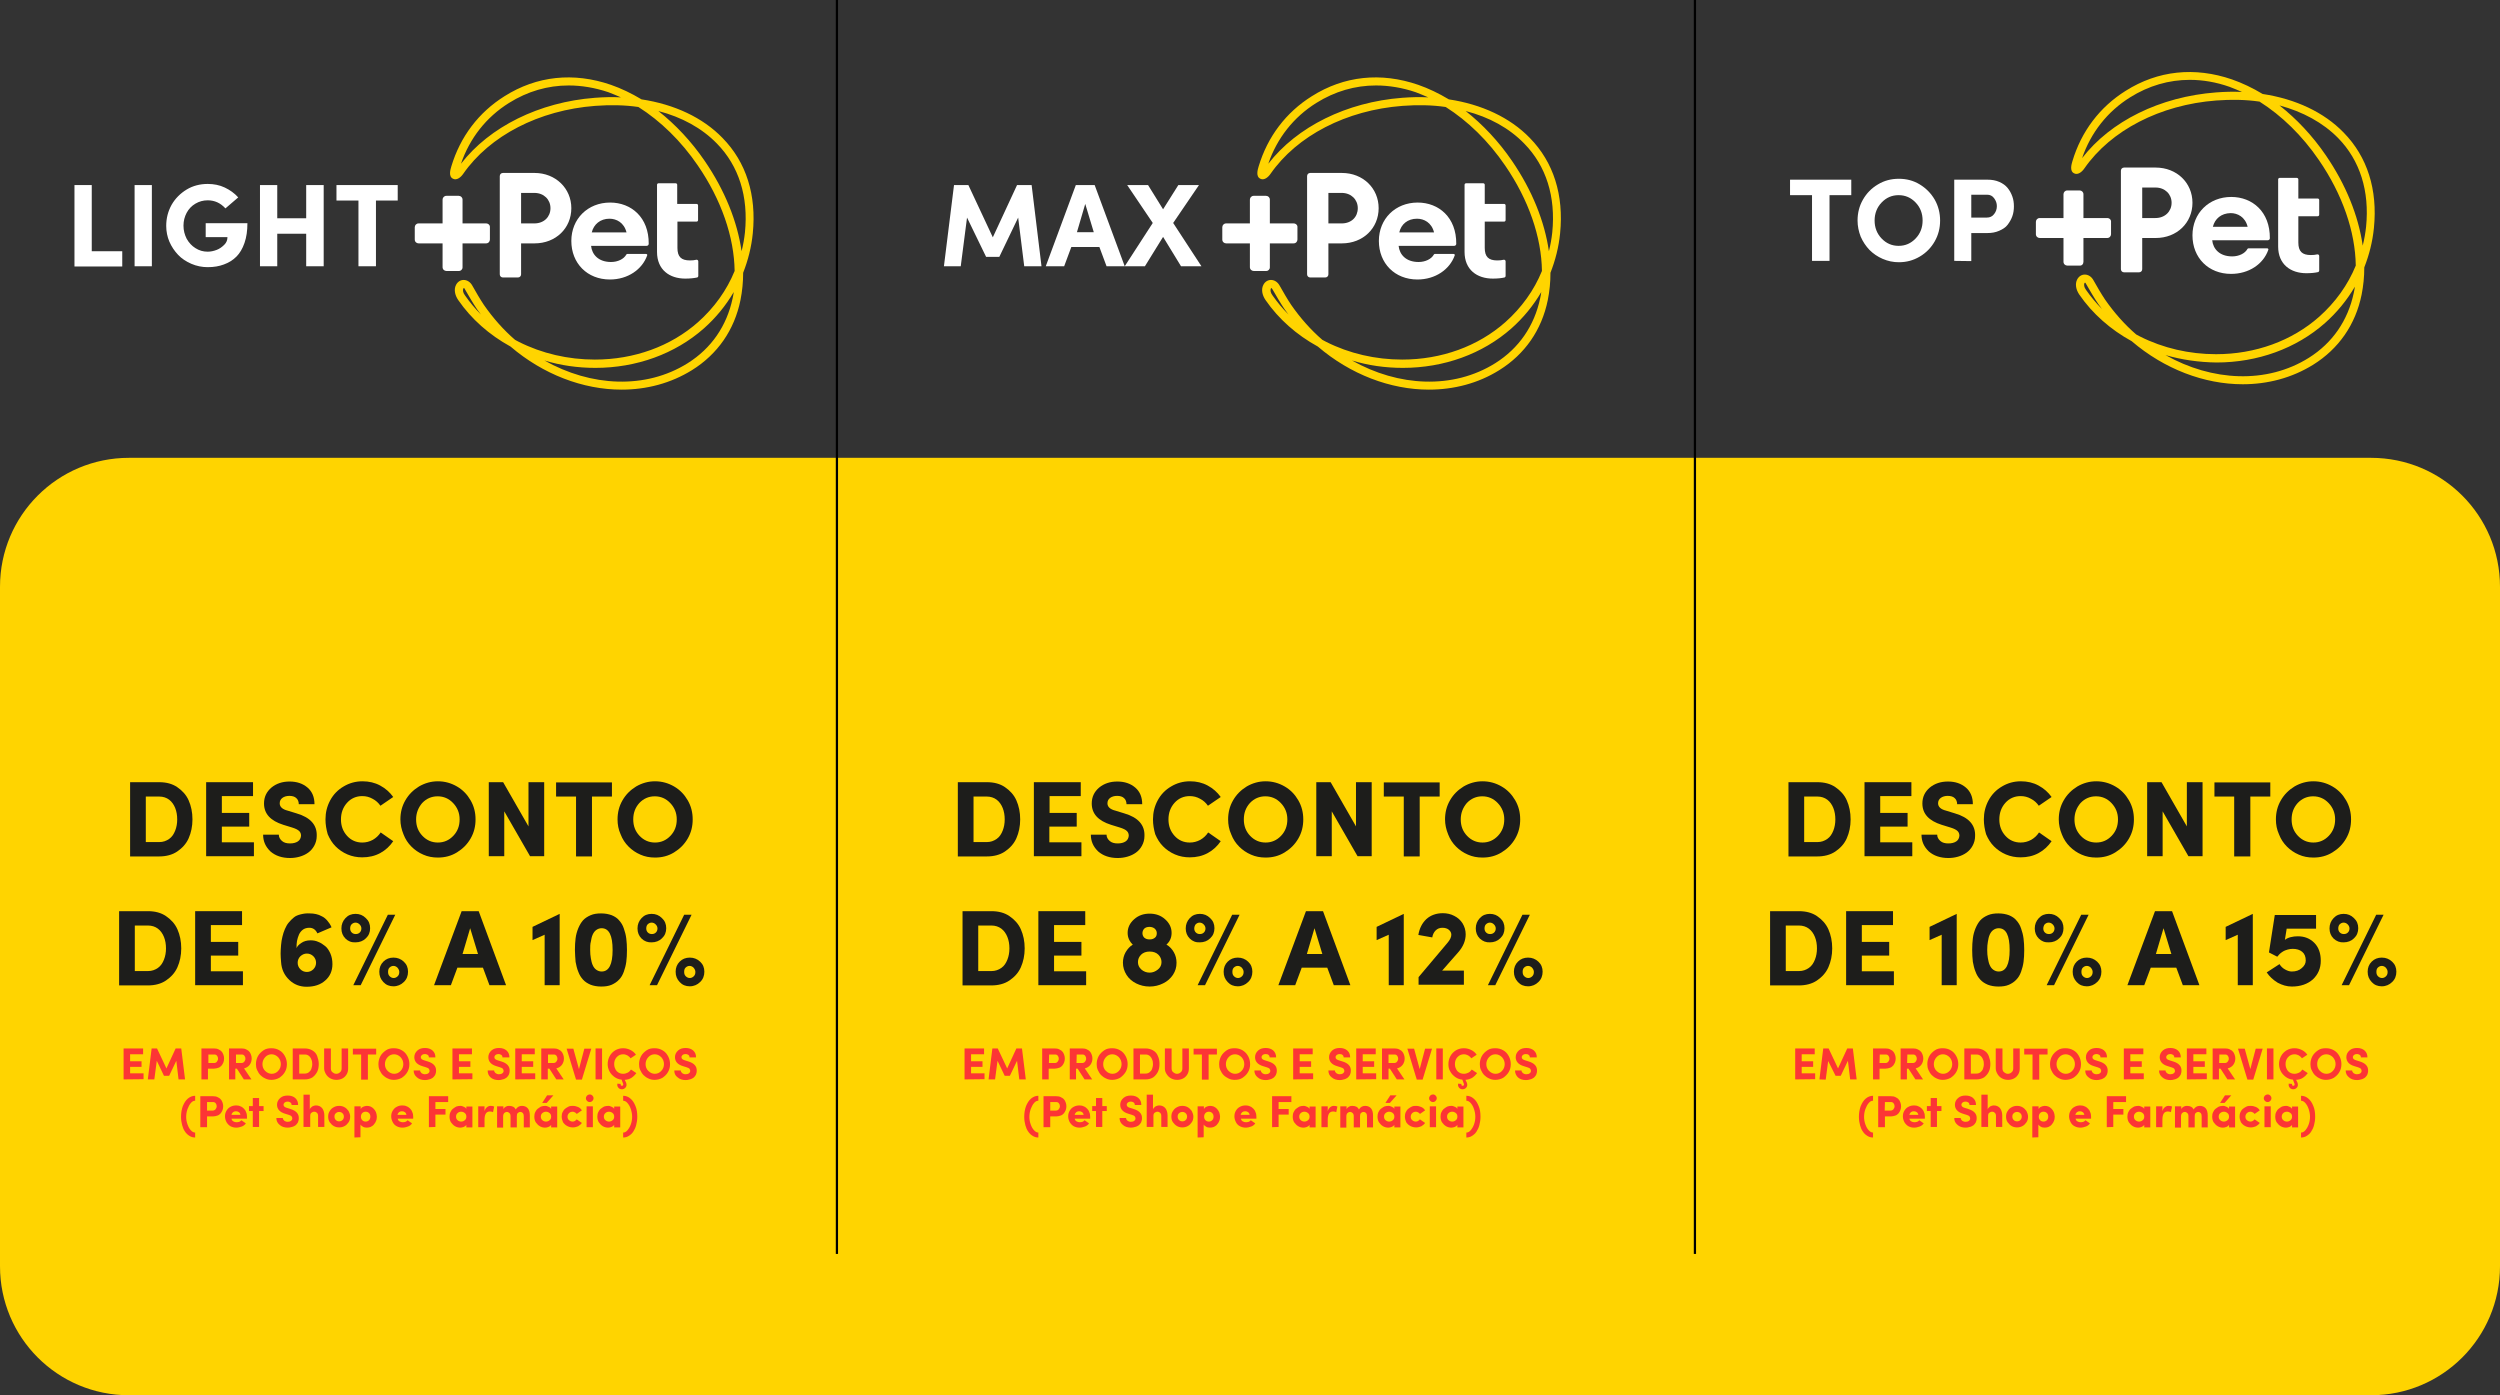
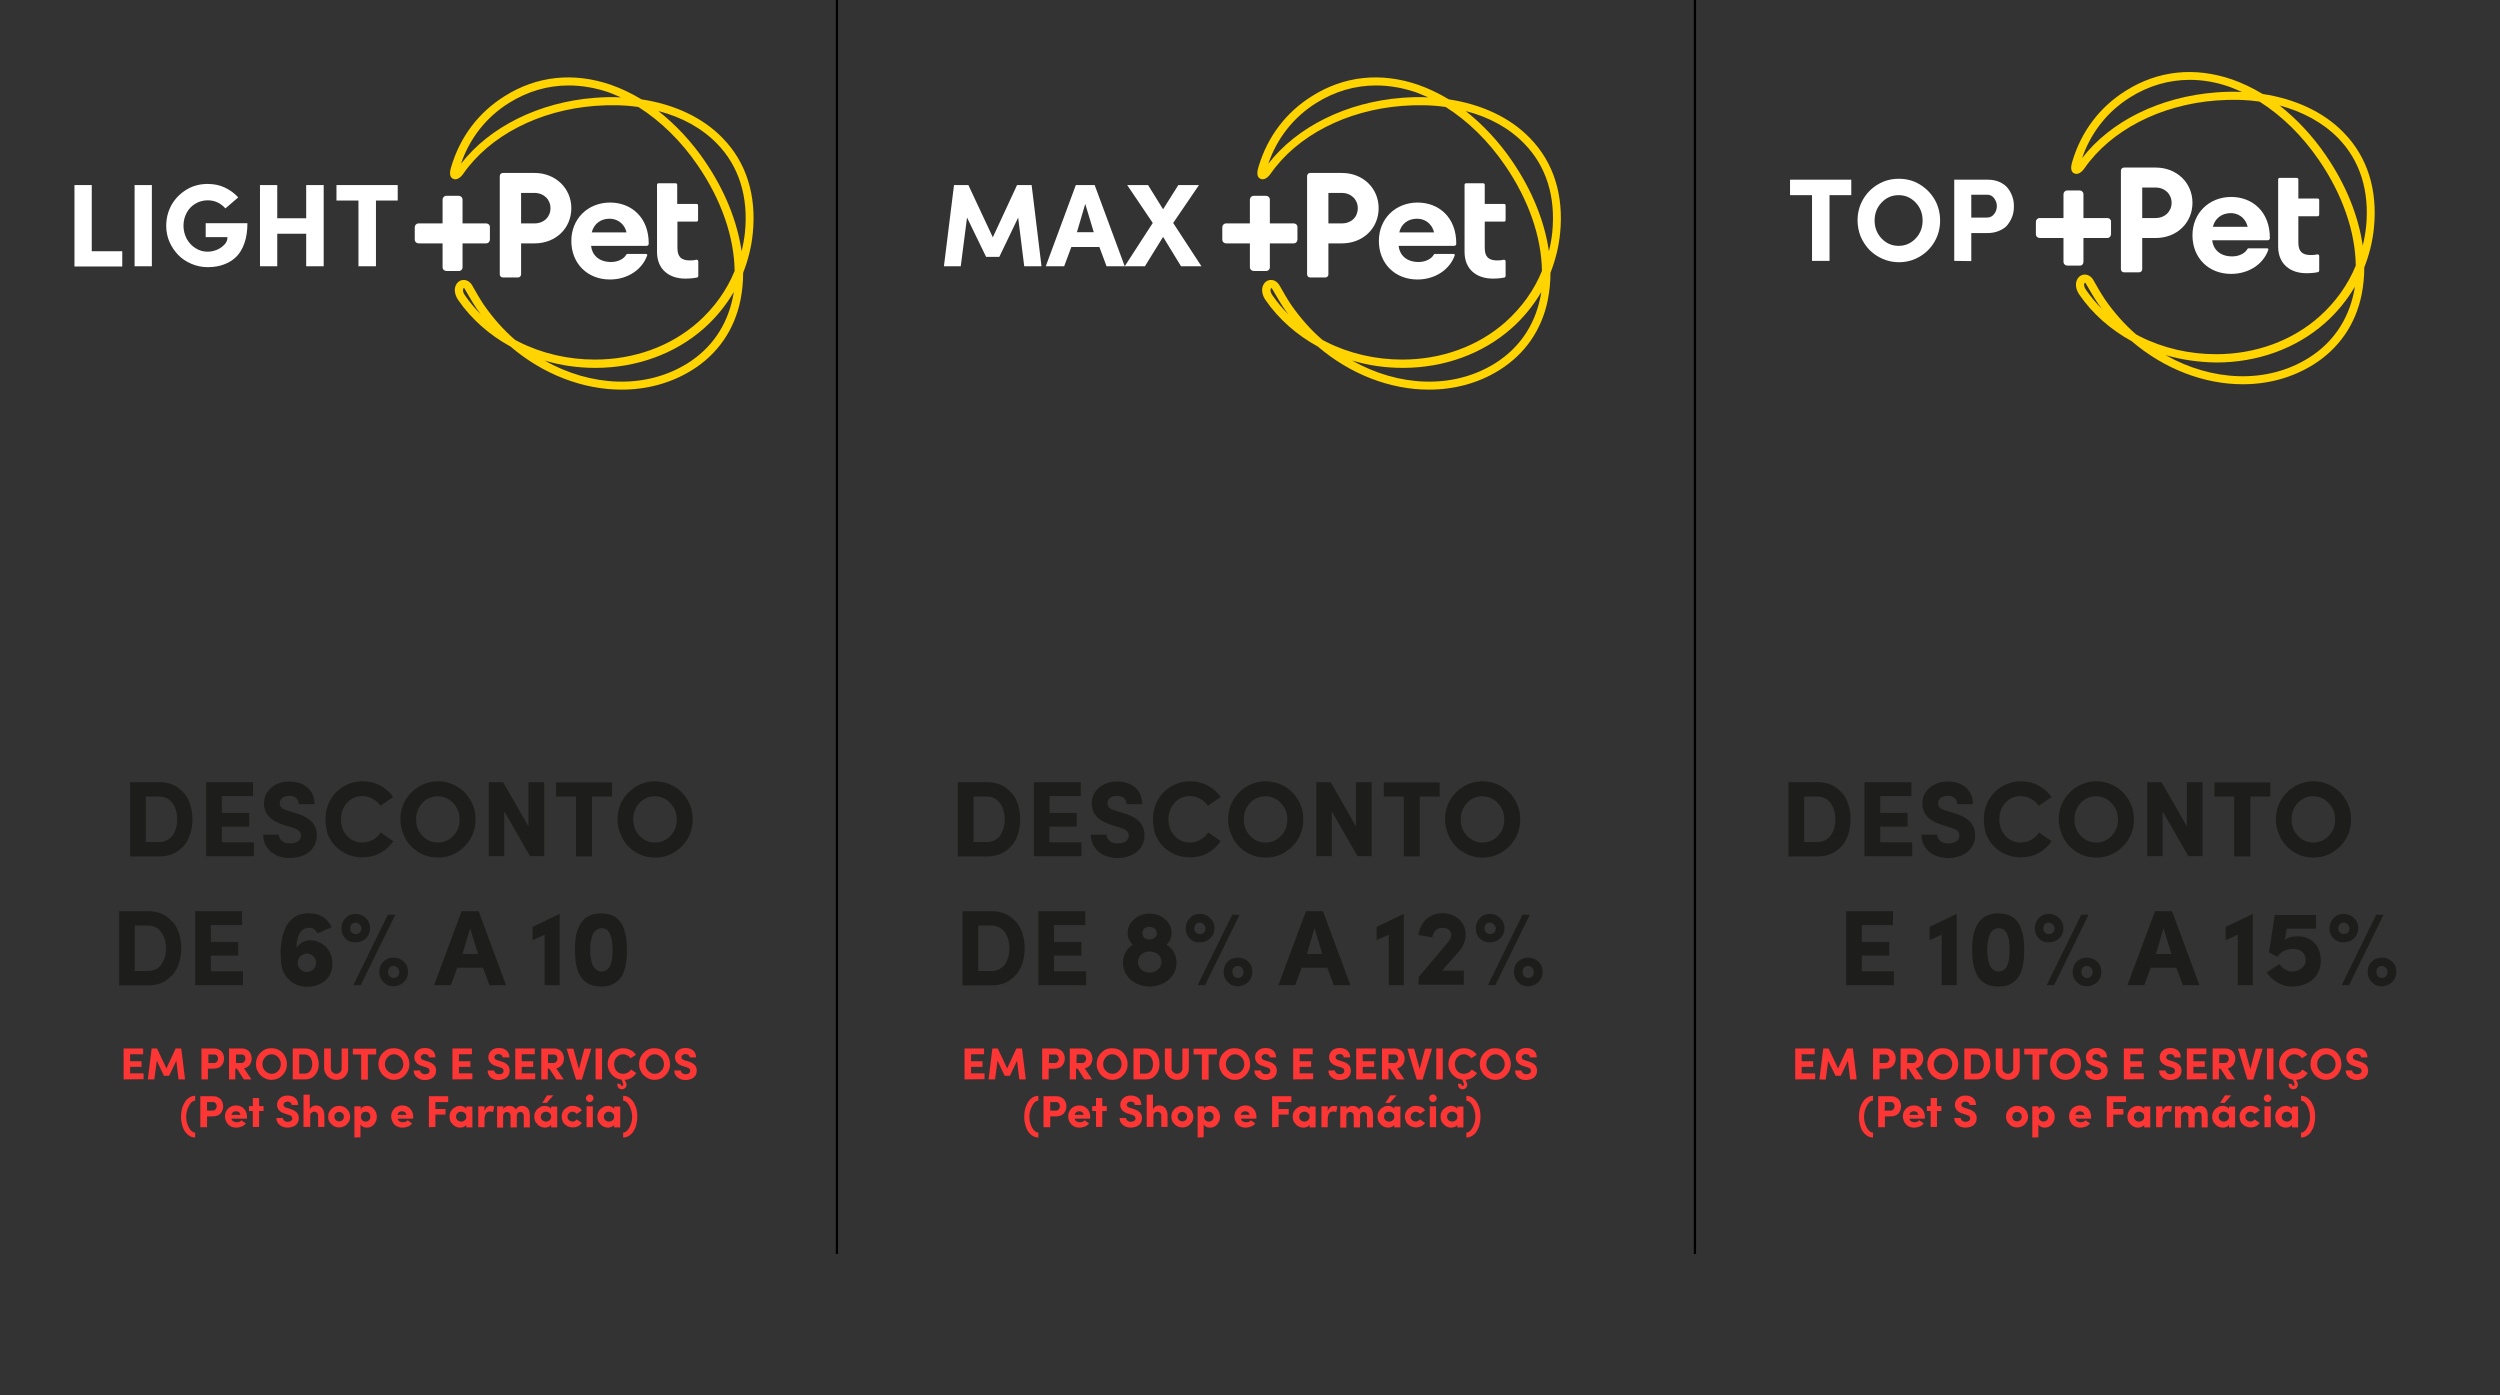
<svg xmlns="http://www.w3.org/2000/svg" xmlns:xlink="http://www.w3.org/1999/xlink" id="Camada_1" x="0px" y="0px" viewBox="0 0 1114.5 622" style="enable-background:new 0 0 1114.5 622;" xml:space="preserve">
  <rect x="0" y="0" width="1114.5" height="622" fill="#333333" stroke="none" />
  <style type="text/css">	.st0{fill:#FFD400;}	.st1{clip-path:url(#SVGID_00000130614526505569129980000010656572454192135598_);}	.st2{clip-path:url(#SVGID_00000149375049842008377490000014325741646893407108_);}	.st3{fill:#FFFFFF;}	.st4{clip-path:url(#SVGID_00000124867930777116408160000012362979139557873311_);}	.st5{clip-path:url(#SVGID_00000067944316370219208680000006595950464671706001_);}	.st6{clip-path:url(#SVGID_00000145026230540706904320000008794172226774635155_);}	.st7{clip-path:url(#SVGID_00000044884306341298438900000014112459134432218559_);}	.st8{fill:#1D1D1B;}	.st9{fill:#FC3535;}	.st10{clip-path:url(#SVGID_00000127757885396319383450000006886180468852930981_);}	.st11{clip-path:url(#SVGID_00000139985836709983287650000003211623648915270078_);}	.st12{clip-path:url(#SVGID_00000136392592064385730250000017944757296313326758_);}	.st13{clip-path:url(#SVGID_00000163045386814692772610000016071189290673761457_);}	.st14{clip-path:url(#SVGID_00000138549316408151403710000015621924961871534759_);}	.st15{clip-path:url(#SVGID_00000128452164670413749470000006723254837644227969_);}	.st16{clip-path:url(#SVGID_00000137853062939094426600000010499723454454916490_);}	.st17{clip-path:url(#SVGID_00000054233022876759763580000004408807498999563952_);}	.st18{clip-path:url(#SVGID_00000085240785135613735570000007485582373539274377_);}	.st19{clip-path:url(#SVGID_00000042007342442499822360000001683640386465796024_);}	.st20{clip-path:url(#SVGID_00000010298231362049431300000010318362774750293894_);}	.st21{clip-path:url(#SVGID_00000084505961613570712080000018415401438161369489_);}</style>
  <g>
    <g>
-       <path class="st0" d="M1057,622H57.5C25.7,622,0,596.3,0,564.5V261.6c0-31.8,25.7-57.5,57.5-57.5H1057c31.8,0,57.5,25.7,57.5,57.5    v302.9C1114.5,596.3,1088.8,622,1057,622z" />
-     </g>
+       </g>
    <g>
      <g>
        <g>
          <g>
            <g>
              <defs>
                <rect id="SVGID_1_" x="544.8" y="34.4" width="151.1" height="139.3" />
              </defs>
              <clipPath id="SVGID_00000174570237101565243460000010638222992152773810_">
                <use xlink:href="#SVGID_1_" style="overflow:visible;" />
              </clipPath>
              <g style="clip-path:url(#SVGID_00000174570237101565243460000010638222992152773810_);">
                <path class="st0" d="M637,173.7c-17.2,0-35-6.8-49.5-19.2c-9.5-5.2-17.5-12.3-23.3-20.7c-1.6-2.3-2-4.9-1-6.8         c0.7-1.4,2-2.2,3.4-2.2c1.5,0,3,0.9,3.9,2.6c1.7,3,3.3,5.8,5.1,8.5c4.1,5.9,8.8,11.2,13.9,15.6c0.6,0.3,1.1,0.6,1.7,0.9         c10.3,5.2,22,7.9,33.9,7.9c17.5,0,33.8-5.9,46-16.7c7.2-6.4,12.8-14.2,16.3-22.8c-0.2-15.1-5.9-31.7-16.4-47         c-7.5-11-16.7-19.9-26.5-26.1c-6.1-0.9-12.6-1-19.3-0.5c-25,1.9-47,13.3-58.8,30.3l0,0c-1.1,1.6-2.9,3-4.5,2.2         c-2.2-1-1.2-4.1-0.8-5.5c4-13.3,12.2-24.1,23.7-31.3c14.4-9.1,30.8-10.8,47.4-5.1c4.6,1.6,9.2,3.8,13.7,6.5         c14.6,2.2,27.3,8.1,36.1,17.2c10.6,10.8,15.2,25.5,13.5,42.5c-0.6,6.1-2.1,12-4.3,17.6c0,4.2-0.4,8.2-1.2,12.2         c-2.7,13.3-10.2,24.1-21.6,31.2C659,170.9,648.1,173.7,637,173.7 M602.7,160.7c20.7,11.7,45.1,13,63.9,1.2         c10.5-6.6,17.4-16.6,20-28.9c0.2-0.9,0.4-1.9,0.5-2.8c-3.5,6-8,11.5-13.3,16.2c-12.9,11.4-30.1,17.6-48.4,17.6         C617.5,164,609.9,162.9,602.7,160.7 M566.8,128.4c0,0-0.2,0.1-0.3,0.3c-0.2,0.6-0.2,1.7,0.8,3c2.1,3,4.4,5.8,7.1,8.5         c-0.6-0.8-1.1-1.5-1.7-2.3c-1.9-2.8-3.5-5.6-5.3-8.7C567.1,128.6,566.8,128.4,566.8,128.4 M653.4,49.5         c7.6,6,14.7,13.5,20.7,22.3c8.9,13,14.5,26.9,16.4,40.2c0.7-2.8,1.2-5.6,1.5-8.4c1.6-15.9-2.7-29.6-12.5-39.6         C672.8,57.1,663.9,52.2,653.4,49.5 M613.4,38.1c-9.3,0-18.3,2.6-26.6,7.8c-10.1,6.3-17.5,15.7-21.4,27.1         c12.8-16.5,34.9-27.5,59.7-29.4c3.9-0.3,7.8-0.4,11.6-0.2c-1.9-0.8-3.7-1.6-5.6-2.3C625.2,39.1,619.2,38.1,613.4,38.1" />
              </g>
            </g>
          </g>
          <g>
            <g>
              <defs>
                <rect id="SVGID_00000039100536010046590080000012942697352579225749_" x="544.8" y="34.4" width="151.1" height="139.3" />
              </defs>
              <clipPath id="SVGID_00000095302827719124246990000002796962429480734879_">
                <use xlink:href="#SVGID_00000039100536010046590080000012942697352579225749_" style="overflow:visible;" />
              </clipPath>
              <g style="clip-path:url(#SVGID_00000095302827719124246990000002796962429480734879_);">
                <path class="st3" d="M614.6,92.8c0,8.9-6.9,15.7-16.4,15.7h-6v13.8c0,0.8-0.6,1.4-1.4,1.4h-6.7c-0.8,0-1.4-0.6-1.4-1.4V78.5         c0-0.8,0.6-1.4,1.4-1.4h14.1C607.7,77.1,614.6,84,614.6,92.8 M605.3,92.8c0-3.8-2.9-6.8-7.2-6.8h-5.9v13.6h5.9         C602.5,99.6,605.3,96.7,605.3,92.8" />
              </g>
            </g>
          </g>
          <g>
            <g>
              <defs>
                <rect id="SVGID_00000054977719050141348640000018081781197873938327_" x="544.8" y="34.4" width="151.1" height="139.3" />
              </defs>
              <clipPath id="SVGID_00000002355999768720346040000005412897896640277651_">
                <use xlink:href="#SVGID_00000054977719050141348640000018081781197873938327_" style="overflow:visible;" />
              </clipPath>
              <g style="clip-path:url(#SVGID_00000002355999768720346040000005412897896640277651_);">
                <path class="st3" d="M631.9,124.6c-10.1,0-17.2-7.2-17.2-17.2c0-9.8,7.3-17.1,17.3-17.1c9.4,0,17.3,6.6,17.2,18.4         c0,0.5-0.4,0.9-0.9,0.9h-24.8c0.4,3.9,3.3,7.2,8.9,7.2c3,0,5.7-1.3,6.8-3.3c0.1-0.2,0.3-0.3,0.5-0.3h8.3         c0.4,0,0.7,0.4,0.5,0.7C646.3,120.1,639.9,124.6,631.9,124.6 M623.8,103.6h15.5c-1.1-4.4-4.5-6.1-7.6-6.1         C627.5,97.5,624.6,100,623.8,103.6" />
              </g>
            </g>
          </g>
          <g>
            <g>
              <defs>
                <rect id="SVGID_00000123402685185216243000000006174339558521048979_" x="544.8" y="34.4" width="151.1" height="139.3" />
              </defs>
              <clipPath id="SVGID_00000016052631722791576800000007797810761348641438_">
                <use xlink:href="#SVGID_00000123402685185216243000000006174339558521048979_" style="overflow:visible;" />
              </clipPath>
              <g style="clip-path:url(#SVGID_00000016052631722791576800000007797810761348641438_);">
                <path class="st3" d="M665.5,124.2c-7,0-12.6-3.9-12.6-11.9V98.8l0,0v-7.9l0,0v-8.5c0-0.4,0.3-0.7,0.7-0.7h7.6         c0.4,0,0.7,0.3,0.7,0.7v8.5h8.6c0.4,0,0.7,0.3,0.7,0.7v6.5c0,0.4-0.3,0.7-0.7,0.7h-8.6v11.7c0,4,1.7,5.6,5.6,5.6         c1.1,0,2-0.1,2.8-0.3c0.4-0.1,0.9,0.2,0.9,0.7v6.5c0,0.3-0.2,0.6-0.5,0.7C669.4,124,667.7,124.2,665.5,124.2" />
              </g>
            </g>
          </g>
          <g>
            <g>
              <defs>
                <rect id="SVGID_00000002355280630990949780000012640628824617563064_" x="544.8" y="34.4" width="151.1" height="139.3" />
              </defs>
              <clipPath id="SVGID_00000089546674024886347920000011914538675130434450_">
                <use xlink:href="#SVGID_00000002355280630990949780000012640628824617563064_" style="overflow:visible;" />
              </clipPath>
              <g style="clip-path:url(#SVGID_00000089546674024886347920000011914538675130434450_);">
                <path class="st3" d="M566.1,119.2V89c0-1-0.8-1.7-1.7-1.7h-5.5c-1,0-1.7,0.8-1.7,1.7v30.1c0,1,0.8,1.7,1.7,1.7h5.5         C565.3,120.9,566.1,120.1,566.1,119.2" />
              </g>
            </g>
          </g>
          <g>
            <g>
              <defs>
                <rect id="SVGID_00000029020379647492443180000004375529703277897916_" x="544.8" y="34.4" width="151.1" height="139.3" />
              </defs>
              <clipPath id="SVGID_00000151519673234069630310000011802735969465097614_">
                <use xlink:href="#SVGID_00000029020379647492443180000004375529703277897916_" style="overflow:visible;" />
              </clipPath>
              <g style="clip-path:url(#SVGID_00000151519673234069630310000011802735969465097614_);">
                <path class="st3" d="M576.7,99.6h-30.1c-1,0-1.7,0.8-1.7,1.7v5.5c0,1,0.8,1.7,1.7,1.7h30.1c1,0,1.7-0.8,1.7-1.7v-5.5         C578.5,100.4,577.7,99.6,576.7,99.6" />
              </g>
            </g>
          </g>
        </g>
        <g>
          <path class="st3" d="M420.8,118.7l4.5-36.2h6.4l10.9,23.3l10.8-23.3h6.5l4.4,36.2h-7.7L453.9,97l-8.4,17.5h-5.9L431.1,97      l-2.8,21.7H420.8z" />
          <path class="st3" d="M466.2,118.7l13.4-36.2h8.4l13.4,36.2h-8.1l-3.2-8.6h-12.5l-3.2,8.6H466.2z M480.1,103.5h7.5l-3.8-12.6      L480.1,103.5z" />
          <path class="st3" d="M501.4,118.7l12.5-19.3l-11.4-16.9h9.3l6.7,10.8l6.8-10.8h9.2L523,99.4l12.6,19.3h-9.1l-8-13.1l-8.1,13.1      H501.4z" />
        </g>
      </g>
      <g>
        <path class="st8" d="M427,381.7v-33h13c3.1,0,5.8,0.7,8,2.2s4,3.4,5.1,5.9s1.7,5.3,1.7,8.5c0,3.1-0.6,5.9-1.7,8.4     s-2.9,4.4-5.1,5.9s-5,2.2-8,2.2h-13V381.7z M434,375.4h5.9c1.7,0,3.1-0.5,4.4-1.4s2.1-2.2,2.7-3.7s0.9-3.2,0.9-5     c0-1.9-0.3-3.6-0.9-5.1s-1.5-2.8-2.7-3.7s-2.7-1.4-4.4-1.4H434V375.4z" />
        <path class="st8" d="M460.9,381.7v-33h20.9v6.2h-13.9v7.5H480v6.1h-12.2v7h14.3v6.2L460.9,381.7L460.9,381.7z" />
        <path class="st8" d="M486.3,372.1h7c0,1.1,0.5,2,1.4,2.8s2.1,1.1,3.6,1.1c1.4,0,2.6-0.3,3.5-0.9s1.3-1.5,1.4-2.5     c0-0.8-0.2-1.5-0.8-2.1c-0.6-0.6-1.6-1.1-3.2-1.6l-3.9-1.2c-5.7-1.8-8.6-4.9-8.6-9.5c0-2.9,1.1-5.2,3.3-7.1     c2.2-1.8,4.9-2.7,8.1-2.7s5.9,0.9,8,2.7c2.1,1.8,3.1,4.3,3.1,7.4h-7c0-1.1-0.4-2.1-1.1-2.7c-0.7-0.7-1.8-1-3.1-1     c-1.2,0-2.3,0.3-3.1,0.9c-0.8,0.6-1.2,1.4-1.2,2.4c0,1.6,1.2,2.7,3.6,3.3l3.9,1.2c6.2,1.8,9.2,5.2,9,10.1c0,1.6-0.4,3-1.1,4.3     s-1.6,2.3-2.7,3.1c-1.1,0.8-2.4,1.4-3.8,1.8s-2.8,0.6-4.3,0.6c-3.6,0-6.5-1-8.7-2.9C487.4,377.5,486.3,375.1,486.3,372.1z" />
        <path class="st8" d="M514,365.3c0-3.1,0.7-5.9,2.1-8.5c1.4-2.6,3.4-4.7,6-6.2c2.5-1.5,5.3-2.3,8.4-2.3c2.9,0,5.5,0.6,7.9,1.9     s4.3,3,5.8,5.1l-5.7,3.9c-0.9-1.3-2.1-2.4-3.5-3.1c-1.4-0.8-2.9-1.2-4.6-1.2c-2.7,0-5,1-6.8,3s-2.7,4.5-2.7,7.4s0.9,5.3,2.7,7.3     s4.1,3,6.8,3c1.7,0,3.2-0.4,4.7-1.2c1.4-0.8,2.6-1.9,3.5-3.3l5.6,3.9c-1.5,2.2-3.4,4-5.8,5.3c-2.4,1.3-5.1,1.9-8,1.9     c-2.3,0-4.5-0.4-6.6-1.3s-3.8-2.1-5.3-3.6s-2.6-3.3-3.5-5.4C514.4,369.8,514,367.6,514,365.3z" />
        <path class="st8" d="M547.5,365.3c0-3.1,0.7-5.9,2.2-8.5s3.5-4.6,6.1-6.2c2.6-1.5,5.4-2.3,8.4-2.3c3.1,0,5.9,0.8,8.5,2.3     s4.6,3.6,6.1,6.2s2.2,5.4,2.2,8.5s-0.7,5.9-2.2,8.5s-3.5,4.6-6.1,6.2s-5.4,2.3-8.5,2.3c-2.3,0-4.5-0.4-6.5-1.3     c-2.1-0.9-3.8-2.1-5.3-3.6s-2.7-3.3-3.5-5.4C547.9,369.8,547.5,367.6,547.5,365.3z M554.5,365.3c0,2.9,0.9,5.3,2.8,7.3     c1.9,2,4.2,3,6.9,3s5-1,6.9-3s2.8-4.4,2.8-7.3s-1-5.3-2.9-7.3s-4.2-3-6.9-3s-5,1-6.9,3C555.4,360,554.5,362.4,554.5,365.3z" />
        <path class="st8" d="M586.8,381.7v-33h6.4l11.3,19.7v-19.7h7v33h-6.3l-11.5-20v20H586.8z" />
        <path class="st8" d="M616.9,355.1v-6.3h24.9v6.3h-8.9v26.7h-7.1v-26.7H616.9z" />
        <path class="st8" d="M644.2,365.3c0-3.1,0.7-5.9,2.2-8.5s3.5-4.6,6.1-6.2c2.6-1.5,5.4-2.3,8.4-2.3c3.1,0,5.9,0.8,8.5,2.3     s4.6,3.6,6.1,6.2s2.2,5.4,2.2,8.5s-0.7,5.9-2.2,8.5s-3.5,4.6-6.1,6.2s-5.4,2.3-8.5,2.3c-2.3,0-4.5-0.4-6.5-1.3     c-2.1-0.9-3.8-2.1-5.3-3.6s-2.7-3.3-3.5-5.4C644.7,369.8,644.2,367.6,644.2,365.3z M651.2,365.3c0,2.9,0.9,5.3,2.8,7.3     c1.9,2,4.2,3,6.9,3s5-1,6.9-3s2.8-4.4,2.8-7.3s-1-5.3-2.9-7.3s-4.2-3-6.9-3s-5,1-6.9,3C652.2,360,651.2,362.4,651.2,365.3z" />
        <path class="st8" d="M429.1,439.2v-33H442c3.1,0,5.8,0.7,8,2.2s4,3.4,5.1,5.9s1.7,5.3,1.7,8.5c0,3.1-0.6,5.9-1.7,8.4     s-2.9,4.4-5.1,5.9s-5,2.2-8,2.2h-12.9V439.2z M436.1,432.9h5.9c1.7,0,3.1-0.5,4.4-1.4s2.1-2.2,2.7-3.7s0.9-3.2,0.9-5     c0-1.9-0.3-3.6-0.9-5.1s-1.5-2.8-2.7-3.7s-2.7-1.4-4.4-1.4h-5.9V432.9z" />
        <path class="st8" d="M462.9,439.2v-33h20.9v6.2h-13.9v7.5h12.2v6.1h-12.2v7h14.3v6.2L462.9,439.2L462.9,439.2z" />
        <path class="st8" d="M500.6,429.2c0-1.7,0.4-3.3,1.2-4.7c0.8-1.4,1.9-2.6,3.2-3.4c-1.5-1.4-2.3-3.2-2.3-5.2c0-2.4,1-4.4,2.9-6.1     s4.2-2.5,6.9-2.5s5,0.8,6.9,2.5s2.9,3.7,2.9,6.1c0,2.1-0.8,3.9-2.3,5.2c1.4,0.8,2.5,2,3.3,3.4s1.2,3,1.2,4.7c0,2-0.5,3.7-1.6,5.4     c-1.1,1.6-2.5,2.9-4.4,3.8c-1.8,0.9-3.8,1.4-6,1.4s-4.2-0.5-6-1.4s-3.3-2.2-4.3-3.8C501.2,433,500.6,431.2,500.6,429.2z      M507.3,428.9c0,1.3,0.5,2.4,1.5,3.3s2.3,1.4,3.7,1.4s2.6-0.5,3.7-1.4s1.6-2,1.6-3.3s-0.5-2.4-1.4-3.3s-2.2-1.4-3.9-1.4     c-1.6,0-2.9,0.5-3.8,1.4C507.8,426.5,507.3,427.6,507.3,428.9z M509.3,416c0,0.8,0.3,1.5,0.8,2c0.6,0.5,1.3,0.8,2.4,0.8     s1.8-0.3,2.4-0.8s0.8-1.2,0.8-2s-0.3-1.4-0.9-2c-0.6-0.5-1.4-0.8-2.4-0.8s-1.8,0.3-2.3,0.8S509.3,415.3,509.3,416z" />
        <path class="st8" d="M530.4,418.4c-1.2-1.2-1.8-2.7-1.8-4.5s0.6-3.3,1.8-4.6s2.7-1.9,4.5-1.9s3.3,0.6,4.6,1.9     c1.3,1.2,1.9,2.7,1.9,4.5s-0.6,3.3-1.9,4.5c-1.2,1.2-2.8,1.8-4.6,1.8C533.1,420.2,531.6,419.6,530.4,418.4z M532.4,413.9     c0,0.7,0.2,1.3,0.7,1.8s1.1,0.7,1.8,0.7s1.3-0.2,1.8-0.7s0.7-1.1,0.7-1.8c0-0.7-0.3-1.3-0.8-1.8s-1.1-0.8-1.8-0.8     s-1.3,0.3-1.8,0.8C532.7,412.5,532.4,413.2,532.4,413.9z M533.9,439.2l15.4-31.4h3.3l-15.4,31.4H533.9z M545.5,433.2     c0-1.8,0.6-3.3,1.8-4.5s2.7-1.8,4.5-1.8s3.3,0.6,4.6,1.8c1.3,1.2,1.9,2.7,1.9,4.5s-0.6,3.4-1.9,4.6c-1.2,1.2-2.8,1.9-4.6,1.9     s-3.3-0.6-4.5-1.9S545.5,435.1,545.5,433.2z M549.4,433.3c0,0.8,0.2,1.4,0.7,1.9s1.1,0.8,1.8,0.8s1.3-0.3,1.8-0.8     s0.7-1.1,0.7-1.9c0-0.7-0.3-1.3-0.8-1.9c-0.5-0.5-1.1-0.8-1.8-0.8s-1.3,0.3-1.8,0.8S549.4,432.6,549.4,433.3z" />
        <path class="st8" d="M569.9,439.2l12.3-33h7.6l12.2,33h-7.4l-2.9-7.8h-11.4l-2.9,7.8H569.9z M582.6,425.3h6.9l-3.5-11.5     L582.6,425.3z" />
        <path class="st8" d="M613.7,419.1v-5.9l12.1-5.8v31.8h-6.7v-22.5L613.7,419.1z" />
        <path class="st8" d="M632.4,439.2v-3.6l12.9-15.3c1.1-1.3,1.7-2.5,1.7-3.6c0-0.9-0.4-1.6-1.1-2.2c-0.7-0.6-1.7-0.9-2.9-0.9     s-2.2,0.4-3,1.2c-0.8,0.8-1.3,1.9-1.5,3.1l-6.2-1.1c0.5-3,1.7-5.3,3.6-7.1c1.9-1.7,4.4-2.6,7.3-2.6c1.9,0,3.6,0.4,5.1,1.2     c1.6,0.8,2.8,1.9,3.7,3.3c0.9,1.5,1.4,3.1,1.4,4.9c0,2.8-1.1,5.5-3.3,8l-7.2,8.2h9.7v6.3h-20.2V439.2z" />
        <path class="st8" d="M659.7,418.4c-1.2-1.2-1.8-2.7-1.8-4.5s0.6-3.3,1.8-4.6s2.7-1.9,4.5-1.9s3.3,0.6,4.6,1.9     c1.3,1.2,1.9,2.7,1.9,4.5s-0.6,3.3-1.9,4.5c-1.2,1.2-2.8,1.8-4.6,1.8C662.5,420.2,661,419.6,659.7,418.4z M661.8,413.9     c0,0.7,0.2,1.3,0.7,1.8s1.1,0.7,1.8,0.7s1.3-0.2,1.8-0.7s0.7-1.1,0.7-1.8c0-0.7-0.3-1.3-0.8-1.8s-1.1-0.8-1.8-0.8     s-1.3,0.3-1.8,0.8C662,412.5,661.8,413.2,661.8,413.9z M663.3,439.2l15.4-31.4h3.3l-15.4,31.4H663.3z M674.9,433.2     c0-1.8,0.6-3.3,1.8-4.5s2.7-1.8,4.5-1.8s3.3,0.6,4.6,1.8c1.3,1.2,1.9,2.7,1.9,4.5s-0.6,3.4-1.9,4.6c-1.2,1.2-2.8,1.9-4.6,1.9     s-3.3-0.6-4.5-1.9S674.9,435.1,674.9,433.2z M678.8,433.3c0,0.8,0.2,1.4,0.7,1.9s1.1,0.8,1.8,0.8s1.3-0.3,1.8-0.8     s0.7-1.1,0.7-1.9c0-0.7-0.3-1.3-0.8-1.9c-0.5-0.5-1.1-0.8-1.8-0.8s-1.3,0.3-1.8,0.8S678.8,432.6,678.8,433.3z" />
      </g>
      <g>
        <path class="st9" d="M430,481.2v-13.8h8.7v2.6h-5.8v3.1h5.1v2.5h-5.1v2.9h6v2.6L430,481.2L430,481.2z" />
        <path class="st9" d="M440.7,481.2l1.7-13.8h2.4l4.2,8.9l4.1-8.9h2.5l1.7,13.8h-2.9l-1-8.3l-3.2,6.7h-2.3l-3.2-6.7l-1.1,8.3H440.7     z" />
        <path class="st9" d="M464.6,481.2v-13.8h5.6c0.8,0,1.4,0.1,2,0.4s1.1,0.6,1.4,1c0.4,0.4,0.6,0.9,0.8,1.4c0.2,0.5,0.3,1.1,0.3,1.7     s-0.1,1.1-0.3,1.7s-0.5,1-0.8,1.4s-0.8,0.8-1.4,1s-1.3,0.4-2,0.4h-2.7v4.8H464.6z M467.6,473.9h2.6c0.5,0,1-0.2,1.3-0.6     s0.5-0.8,0.5-1.3s-0.1-0.9-0.4-1.3s-0.7-0.6-1.2-0.6h-2.7L467.6,473.9L467.6,473.9z" />
        <path class="st9" d="M476.9,481.2v-13.8h5.6c0.7,0,1.4,0.1,2,0.4s1.1,0.6,1.4,1c0.4,0.4,0.6,0.9,0.8,1.4c0.2,0.5,0.3,1.1,0.3,1.7     c0,1-0.3,2-0.9,2.8s-1.4,1.3-2.5,1.6l3.3,4.9h-3.4l-3.1-4.8h-0.7v4.8H476.9z M479.9,473.9h2.5c0.5,0,1-0.2,1.3-0.6     s0.5-0.8,0.5-1.3s-0.1-0.9-0.4-1.3s-0.7-0.6-1.2-0.6H480L479.9,473.9L479.9,473.9z" />
        <path class="st9" d="M488.9,474.4c0-1.3,0.3-2.5,0.9-3.6s1.5-1.9,2.5-2.6s2.2-0.9,3.5-0.9s2.5,0.3,3.5,0.9     c1.1,0.6,1.9,1.5,2.5,2.6s0.9,2.3,0.9,3.6c0,1.3-0.3,2.5-0.9,3.5s-1.5,1.9-2.5,2.6c-1.1,0.6-2.3,0.9-3.5,0.9     c-1,0-1.9-0.2-2.7-0.6c-0.9-0.4-1.6-0.9-2.2-1.5s-1.1-1.4-1.5-2.3S488.9,475.3,488.9,474.4z M491.8,474.4c0,1.2,0.4,2.2,1.2,3     c0.8,0.8,1.8,1.3,2.9,1.3s2.1-0.4,2.9-1.3c0.8-0.8,1.2-1.9,1.2-3c0-1.2-0.4-2.2-1.2-3.1c-0.8-0.8-1.8-1.3-2.9-1.3     s-2.1,0.4-2.9,1.3C492.2,472.2,491.8,473.2,491.8,474.4z" />
        <path class="st9" d="M505.3,481.2v-13.8h5.4c1.3,0,2.4,0.3,3.4,0.9s1.7,1.4,2.1,2.5c0.5,1,0.7,2.2,0.7,3.5s-0.2,2.5-0.7,3.5     s-1.2,1.8-2.1,2.5c-1,0.6-2.1,0.9-3.4,0.9H505.3z M508.2,478.6h2.5c0.7,0,1.3-0.2,1.8-0.6s0.9-0.9,1.1-1.5     c0.2-0.6,0.4-1.3,0.4-2.1c0-0.8-0.1-1.5-0.4-2.1c-0.2-0.6-0.6-1.2-1.1-1.6s-1.1-0.6-1.8-0.6h-2.5V478.6z" />
        <path class="st9" d="M519.3,476.3v-8.9h3v8.9c0,0.7,0.2,1.3,0.7,1.7c0.5,0.4,1,0.7,1.7,0.7c0.6,0,1.2-0.2,1.7-0.7     c0.5-0.4,0.7-1,0.7-1.7v-8.9h2.9v8.9c0,1-0.2,1.9-0.7,2.7c-0.5,0.8-1.1,1.4-1.9,1.8c-0.8,0.4-1.7,0.6-2.6,0.6     c-1,0-1.8-0.2-2.6-0.6s-1.5-1-2-1.8C519.6,478.2,519.3,477.3,519.3,476.3z" />
        <path class="st9" d="M532.1,470.1v-2.6h10.4v2.6h-3.7v11.2h-3v-11.2H532.1z" />
        <path class="st9" d="M543.5,474.4c0-1.3,0.3-2.5,0.9-3.6s1.5-1.9,2.5-2.6s2.2-0.9,3.5-0.9s2.5,0.3,3.5,0.9s1.9,1.5,2.5,2.6     s0.9,2.3,0.9,3.6c0,1.3-0.3,2.5-0.9,3.5c-0.6,1.1-1.5,1.9-2.5,2.6s-2.3,0.9-3.5,0.9c-1,0-1.9-0.2-2.7-0.6s-1.6-0.9-2.2-1.5     s-1.1-1.4-1.5-2.3S543.5,475.3,543.5,474.4z M546.5,474.4c0,1.2,0.4,2.2,1.2,3s1.8,1.3,2.9,1.3c1.1,0,2.1-0.4,2.9-1.3     c0.8-0.8,1.2-1.9,1.2-3c0-1.2-0.4-2.2-1.2-3.1c-0.8-0.8-1.8-1.3-2.9-1.3s-2.1,0.4-2.9,1.3C546.9,472.2,546.5,473.2,546.5,474.4z" />
        <path class="st9" d="M559.2,477.2h2.9c0,0.5,0.2,0.8,0.6,1.2c0.4,0.3,0.9,0.5,1.5,0.5s1.1-0.1,1.5-0.4s0.6-0.6,0.6-1.1     c0-0.3-0.1-0.6-0.3-0.9s-0.7-0.5-1.3-0.7l-1.6-0.5c-2.4-0.7-3.6-2.1-3.6-4c0-1.2,0.5-2.2,1.4-3s2-1.1,3.4-1.1s2.5,0.4,3.3,1.1     s1.3,1.8,1.3,3.1H566c0-0.5-0.2-0.9-0.5-1.1c-0.3-0.3-0.7-0.4-1.3-0.4c-0.5,0-0.9,0.1-1.3,0.4c-0.3,0.3-0.5,0.6-0.5,1     c0,0.7,0.5,1.1,1.5,1.4l1.6,0.5c2.6,0.8,3.8,2.2,3.7,4.2c0,0.7-0.2,1.3-0.4,1.8c-0.3,0.5-0.7,1-1.1,1.3c-0.5,0.3-1,0.6-1.6,0.7     c-0.6,0.2-1.2,0.3-1.8,0.3c-1.5,0-2.7-0.4-3.6-1.2C559.7,479.5,559.2,478.5,559.2,477.2z" />
        <path class="st9" d="M576.5,481.2v-13.8h8.7v2.6h-5.8v3.1h5.1v2.5h-5.1v2.9h6v2.6L576.5,481.2L576.5,481.2z" />
        <path class="st9" d="M592.2,477.2h2.9c0,0.5,0.2,0.8,0.6,1.2c0.4,0.3,0.9,0.5,1.5,0.5s1.1-0.1,1.5-0.4s0.6-0.6,0.6-1.1     c0-0.3-0.1-0.6-0.3-0.9s-0.7-0.5-1.3-0.7l-1.6-0.5c-2.4-0.7-3.6-2.1-3.6-4c0-1.2,0.5-2.2,1.4-3s2-1.1,3.4-1.1s2.5,0.4,3.3,1.1     c0.9,0.8,1.3,1.8,1.3,3.1H599c0-0.5-0.2-0.9-0.5-1.1c-0.3-0.3-0.7-0.4-1.3-0.4c-0.5,0-0.9,0.1-1.3,0.4c-0.3,0.3-0.5,0.6-0.5,1     c0,0.7,0.5,1.1,1.5,1.4l1.6,0.5c2.6,0.8,3.8,2.2,3.7,4.2c0,0.7-0.2,1.3-0.4,1.8c-0.3,0.5-0.7,1-1.1,1.3c-0.5,0.3-1,0.6-1.6,0.7     c-0.6,0.2-1.2,0.3-1.8,0.3c-1.5,0-2.7-0.4-3.6-1.2C592.6,479.5,592.2,478.5,592.2,477.2z" />
        <path class="st9" d="M604.6,481.2v-13.8h8.7v2.6h-5.8v3.1h5.1v2.5h-5.1v2.9h6v2.6L604.6,481.2L604.6,481.2z" />
        <path class="st9" d="M616.1,481.2v-13.8h5.6c0.7,0,1.4,0.1,2,0.4s1.1,0.6,1.4,1c0.4,0.4,0.6,0.9,0.8,1.4s0.3,1.1,0.3,1.7     c0,1-0.3,2-0.9,2.8c-0.6,0.8-1.4,1.3-2.5,1.6l3.3,4.9h-3.4l-3.1-4.8H619v4.8H616.1z M619,473.9h2.5c0.5,0,1-0.2,1.3-0.6     s0.5-0.8,0.5-1.3s-0.1-0.9-0.4-1.3c-0.3-0.4-0.7-0.6-1.2-0.6H619V473.9z" />
        <path class="st9" d="M627.4,467.5h3l2.5,9.1l2.4-9.1h3.1l-4.2,13.8h-2.6L627.4,467.5z" />
        <path class="st9" d="M640.3,481.2v-13.8h2.9v13.8H640.3z" />
        <path class="st9" d="M645.7,474.4c0-1.3,0.3-2.5,0.9-3.6c0.6-1.1,1.4-1.9,2.5-2.6c1.1-0.6,2.2-0.9,3.5-0.9c1.2,0,2.3,0.3,3.3,0.8     s1.8,1.2,2.4,2.1l-2.4,1.6c-0.4-0.6-0.9-1-1.4-1.3c-0.6-0.3-1.2-0.5-1.9-0.5c-1.1,0-2.1,0.4-2.9,1.3s-1.1,1.9-1.1,3.1     s0.4,2.2,1.1,3.1c0.8,0.8,1.7,1.2,2.9,1.2c0.7,0,1.4-0.2,2-0.5s1.1-0.8,1.5-1.4l2.4,1.6c-0.6,0.8-1.3,1.5-2.2,2.1     c-0.9,0.5-1.9,0.8-3,0.9l0.6,1.2c0.1,0.3,0.2,0.6,0.2,1c0,0.6-0.2,1-0.6,1.4s-0.9,0.6-1.5,0.6c-0.4,0-0.8-0.1-1.1-0.3     c-0.3-0.2-0.6-0.5-0.8-1c-0.1-0.2-0.1-0.3-0.1-0.5c0-0.1,0-0.4,0-0.7l1.5,0.1c0,0.2,0,0.3,0,0.5c0.1,0.2,0.2,0.3,0.3,0.3     s0.3,0.1,0.5,0s0.3-0.2,0.3-0.3c0.1-0.2,0-0.3,0-0.5l-0.7-1.9c-1.2-0.1-2.2-0.5-3.2-1.2c-0.9-0.7-1.7-1.5-2.2-2.5     C645.9,476.7,645.7,475.6,645.7,474.4z" />
        <path class="st9" d="M659.7,474.4c0-1.3,0.3-2.5,0.9-3.6c0.6-1.1,1.5-1.9,2.5-2.6s2.2-0.9,3.5-0.9s2.5,0.3,3.5,0.9     c1.1,0.6,1.9,1.5,2.5,2.6s0.9,2.3,0.9,3.6c0,1.3-0.3,2.5-0.9,3.5s-1.5,1.9-2.5,2.6c-1.1,0.6-2.3,0.9-3.5,0.9     c-1,0-1.9-0.2-2.7-0.6c-0.9-0.4-1.6-0.9-2.2-1.5c-0.6-0.6-1.1-1.4-1.5-2.3S659.7,475.3,659.7,474.4z M662.6,474.4     c0,1.2,0.4,2.2,1.2,3s1.8,1.3,2.9,1.3c1.1,0,2.1-0.4,2.9-1.3c0.8-0.8,1.2-1.9,1.2-3c0-1.2-0.4-2.2-1.2-3.1     c-0.8-0.8-1.8-1.3-2.9-1.3s-2.1,0.4-2.9,1.3C663,472.2,662.6,473.2,662.6,474.4z" />
        <path class="st9" d="M675.4,477.2h2.9c0,0.5,0.2,0.8,0.6,1.2c0.4,0.3,0.9,0.5,1.5,0.5s1.1-0.1,1.5-0.4s0.6-0.6,0.6-1.1     c0-0.3-0.1-0.6-0.3-0.9s-0.7-0.5-1.3-0.7l-1.6-0.5c-2.4-0.7-3.6-2.1-3.6-4c0-1.2,0.5-2.2,1.4-3s2-1.1,3.4-1.1s2.5,0.4,3.3,1.1     c0.9,0.8,1.3,1.8,1.3,3.1H682c0-0.5-0.2-0.9-0.5-1.1c-0.3-0.3-0.7-0.4-1.3-0.4c-0.5,0-0.9,0.1-1.3,0.4c-0.3,0.3-0.5,0.6-0.5,1     c0,0.7,0.5,1.1,1.5,1.4l1.6,0.5c2.6,0.8,3.8,2.2,3.7,4.2c0,0.7-0.2,1.3-0.4,1.8c-0.3,0.5-0.7,1-1.1,1.3c-0.5,0.3-1,0.6-1.6,0.7     c-0.6,0.2-1.2,0.3-1.8,0.3c-1.5,0-2.7-0.4-3.6-1.2C675.9,479.5,675.4,478.5,675.4,477.2z" />
      </g>
    </g>
    <g>
      <g>
        <g>
          <g>
            <g>
              <defs>
                <rect id="SVGID_00000010989301261087217210000011997222932255120539_" x="184.9" y="34.4" width="151.1" height="139.3" />
              </defs>
              <clipPath id="SVGID_00000134208800740707374040000003611419062157772434_">
                <use xlink:href="#SVGID_00000010989301261087217210000011997222932255120539_" style="overflow:visible;" />
              </clipPath>
              <g style="clip-path:url(#SVGID_00000134208800740707374040000003611419062157772434_);">
                <path class="st0" d="M277.1,173.7c-17.2,0-35-6.8-49.5-19.2c-9.5-5.2-17.5-12.3-23.3-20.7c-1.6-2.3-2-4.9-1-6.8         c0.7-1.4,2-2.2,3.4-2.2c1.5,0,3,0.9,3.9,2.6c1.7,3,3.3,5.8,5.1,8.5c4.1,5.9,8.8,11.2,13.9,15.6c0.6,0.3,1.1,0.6,1.7,0.9         c10.3,5.2,22,7.9,33.9,7.9c17.5,0,33.8-5.9,46-16.7c7.2-6.4,12.8-14.2,16.3-22.8c-0.2-15.1-5.9-31.7-16.4-47         c-7.5-11-16.7-19.9-26.5-26.1c-6.1-0.9-12.6-1-19.3-0.5c-25,1.9-47,13.3-58.8,30.3l0,0c-1.1,1.6-2.9,3-4.5,2.2         c-2.2-1-1.2-4.1-0.8-5.5c4-13.3,12.2-24.1,23.7-31.3c14.4-9.1,30.8-10.8,47.4-5.1c4.6,1.6,9.2,3.8,13.7,6.5         c14.6,2.2,27.3,8.1,36.1,17.2c10.6,10.8,15.2,25.5,13.5,42.5c-0.6,6.1-2.1,12-4.3,17.6c0,4.2-0.4,8.2-1.2,12.2         c-2.7,13.3-10.2,24.1-21.6,31.2C299,170.9,288.2,173.7,277.1,173.7 M242.7,160.7c20.7,11.7,45.1,13,63.9,1.2         c10.5-6.6,17.4-16.6,20-28.9c0.2-0.9,0.4-1.9,0.5-2.8c-3.5,6-8,11.5-13.3,16.2c-12.9,11.4-30.1,17.6-48.4,17.6         C257.6,164,249.9,162.9,242.7,160.7 M206.8,128.4c0,0-0.2,0.1-0.3,0.3c-0.2,0.6-0.2,1.7,0.8,3c2.1,3,4.4,5.8,7.1,8.5         c-0.6-0.8-1.1-1.5-1.7-2.3c-1.9-2.8-3.5-5.6-5.3-8.7C207.2,128.6,206.9,128.4,206.8,128.4 M293.5,49.5         c7.6,6,14.7,13.5,20.7,22.3c8.9,13,14.5,26.9,16.4,40.2c0.7-2.8,1.2-5.6,1.5-8.4c1.6-15.9-2.7-29.6-12.5-39.6         C312.9,57.1,303.9,52.2,293.5,49.5 M253.5,38.1c-9.3,0-18.3,2.6-26.6,7.8c-10.1,6.3-17.5,15.7-21.4,27.1         c12.8-16.5,34.9-27.5,59.7-29.4c3.9-0.3,7.8-0.4,11.6-0.2c-1.9-0.8-3.7-1.6-5.6-2.3C265.2,39.1,259.3,38.1,253.5,38.1" />
              </g>
            </g>
          </g>
          <g>
            <g>
              <defs>
                <rect id="SVGID_00000040567159667218801880000008611948650557172100_" x="184.9" y="34.4" width="151.1" height="139.3" />
              </defs>
              <clipPath id="SVGID_00000027575825376085489050000005706278254993635248_">
                <use xlink:href="#SVGID_00000040567159667218801880000008611948650557172100_" style="overflow:visible;" />
              </clipPath>
              <g style="clip-path:url(#SVGID_00000027575825376085489050000005706278254993635248_);">
                <path class="st3" d="M254.7,92.8c0,8.9-6.9,15.7-16.4,15.7h-6v13.8c0,0.8-0.6,1.4-1.4,1.4h-6.7c-0.8,0-1.4-0.6-1.4-1.4V78.5         c0-0.8,0.6-1.4,1.4-1.4h14.1C247.7,77.1,254.7,84,254.7,92.8 M245.4,92.8c0-3.8-2.9-6.8-7.2-6.8h-5.9v13.6h5.9         C242.5,99.6,245.4,96.7,245.4,92.8" />
              </g>
            </g>
          </g>
          <g>
            <g>
              <defs>
                <rect id="SVGID_00000009574326095627771450000014561692854254045112_" x="184.9" y="34.4" width="151.1" height="139.3" />
              </defs>
              <clipPath id="SVGID_00000047054503595305043140000011339230094826948497_">
                <use xlink:href="#SVGID_00000009574326095627771450000014561692854254045112_" style="overflow:visible;" />
              </clipPath>
              <g style="clip-path:url(#SVGID_00000047054503595305043140000011339230094826948497_);">
                <path class="st3" d="M271.9,124.6c-10.1,0-17.2-7.2-17.2-17.2c0-9.8,7.3-17.1,17.3-17.1c9.4,0,17.3,6.6,17.2,18.4         c0,0.5-0.4,0.9-0.9,0.9h-24.8c0.4,3.9,3.3,7.2,8.9,7.2c3,0,5.7-1.3,6.8-3.3c0.1-0.2,0.3-0.3,0.5-0.3h8.3         c0.4,0,0.7,0.4,0.5,0.7C286.3,120.1,279.9,124.6,271.9,124.6 M263.8,103.6h15.5c-1.1-4.4-4.5-6.1-7.6-6.1         C267.6,97.5,264.7,100,263.8,103.6" />
              </g>
            </g>
          </g>
          <g>
            <g>
              <defs>
                <rect id="SVGID_00000183940928805293157600000000415129851638362516_" x="184.9" y="34.4" width="151.1" height="139.3" />
              </defs>
              <clipPath id="SVGID_00000137125495286339224840000003094766715764915357_">
                <use xlink:href="#SVGID_00000183940928805293157600000000415129851638362516_" style="overflow:visible;" />
              </clipPath>
              <g style="clip-path:url(#SVGID_00000137125495286339224840000003094766715764915357_);">
                <path class="st3" d="M305.5,124.2c-7,0-12.6-3.9-12.6-11.9V98.8l0,0v-7.9l0,0v-8.5c0-0.4,0.3-0.7,0.7-0.7h7.6         c0.4,0,0.7,0.3,0.7,0.7v8.5h8.6c0.4,0,0.7,0.3,0.7,0.7v6.5c0,0.4-0.3,0.7-0.7,0.7H302v11.7c0,4,1.7,5.6,5.6,5.6         c1.1,0,2-0.1,2.8-0.3c0.4-0.1,0.9,0.2,0.9,0.7v6.5c0,0.3-0.2,0.6-0.5,0.7C309.4,124,307.7,124.2,305.5,124.2" />
              </g>
            </g>
          </g>
          <g>
            <g>
              <defs>
                <rect id="SVGID_00000016069729881290394470000010935437961813839515_" x="184.9" y="34.4" width="151.1" height="139.3" />
              </defs>
              <clipPath id="SVGID_00000079479295853366304710000011452497108076733342_">
                <use xlink:href="#SVGID_00000016069729881290394470000010935437961813839515_" style="overflow:visible;" />
              </clipPath>
              <g style="clip-path:url(#SVGID_00000079479295853366304710000011452497108076733342_);">
                <path class="st3" d="M206.2,119.2V89c0-1-0.8-1.7-1.7-1.7H199c-1,0-1.7,0.8-1.7,1.7v30.1c0,1,0.8,1.7,1.7,1.7h5.5         C205.4,120.9,206.2,120.1,206.2,119.2" />
              </g>
            </g>
          </g>
          <g>
            <g>
              <defs>
                <rect id="SVGID_00000095330538995098646370000007886166691423588992_" x="184.9" y="34.4" width="151.1" height="139.3" />
              </defs>
              <clipPath id="SVGID_00000138557675903419647480000018141555464831932325_">
                <use xlink:href="#SVGID_00000095330538995098646370000007886166691423588992_" style="overflow:visible;" />
              </clipPath>
              <g style="clip-path:url(#SVGID_00000138557675903419647480000018141555464831932325_);">
                <path class="st3" d="M216.7,99.6h-30.1c-1,0-1.7,0.8-1.7,1.7v5.5c0,1,0.8,1.7,1.7,1.7h30.1c1,0,1.7-0.8,1.7-1.7v-5.5         C218.5,100.4,217.7,99.6,216.7,99.6" />
              </g>
            </g>
          </g>
        </g>
        <g>
          <path class="st3" d="M33.2,118.7V82.5h7.7V112h13.6v6.8H33.2V118.7z" />
          <path class="st3" d="M60,118.7V82.5h7.7v36.2H60z" />
          <path class="st3" d="M74.1,100.7c0-3.4,0.8-6.5,2.4-9.4c1.6-2.8,3.9-5.1,6.7-6.8c2.8-1.7,6-2.5,9.4-2.5c2.7,0,5.3,0.5,7.6,1.6      s4.3,2.5,6,4.4l-5.7,4.9c-2.2-2.4-4.8-3.6-7.9-3.6c-2,0-3.8,0.5-5.5,1.5s-3,2.4-3.9,4.1s-1.4,3.6-1.4,5.7s0.5,4,1.4,5.8      c1,1.8,2.3,3.2,3.9,4.2c1.7,1.1,3.5,1.6,5.5,1.6c1.3,0,2.7-0.3,4-0.8s2.4-1.3,3.4-2.3s1.4-2.1,1.4-3.4h-9.7v-6.2h18.6      c0,3.3-0.4,6.2-1.3,8.8s-2.1,4.6-3.6,6.1c-1.6,1.6-3.4,2.7-5.6,3.5c-2.1,0.8-4.5,1.2-7.2,1.2c-2.5,0-5-0.5-7.3-1.5      s-4.3-2.3-5.9-4s-2.9-3.6-3.9-5.9C74.6,105.6,74.1,103.2,74.1,100.7z" />
          <path class="st3" d="M115.9,118.7V82.5h7.7v14.8h12.9V82.5h7.8v36.2h-7.8v-14.5h-12.9v14.5H115.9z" />
          <path class="st3" d="M150,89.4v-6.9h27.3v6.9h-9.7v29.3h-7.8V89.4H150z" />
        </g>
      </g>
      <g>
        <path class="st8" d="M58,381.7v-33h13c3.1,0,5.8,0.7,8,2.2s4,3.4,5.1,5.9s1.7,5.3,1.7,8.5c0,3.1-0.6,5.9-1.7,8.4     s-2.9,4.4-5.1,5.9s-5,2.2-8,2.2H58V381.7z M65,375.4h6c1.7,0,3.1-0.5,4.4-1.4s2.1-2.2,2.7-3.7s0.9-3.2,0.9-5     c0-1.9-0.3-3.6-0.9-5.1s-1.5-2.8-2.7-3.7s-2.7-1.4-4.4-1.4h-6V375.4z" />
        <path class="st8" d="M91.9,381.7v-33h20.9v6.2H98.9v7.5h12.2v6.1H98.9v7h14.3v6.2L91.9,381.7L91.9,381.7z" />
        <path class="st8" d="M117.3,372.1h7c0,1.1,0.5,2,1.4,2.8s2.1,1.1,3.6,1.1c1.4,0,2.6-0.3,3.5-0.9s1.3-1.5,1.4-2.5     c0-0.8-0.2-1.5-0.8-2.1s-1.6-1.1-3.2-1.6l-3.9-1.2c-5.7-1.8-8.6-4.9-8.6-9.5c0-2.9,1.1-5.2,3.3-7.1c2.2-1.8,4.9-2.7,8.1-2.7     c3.2,0,5.9,0.9,8,2.7c2.1,1.8,3.1,4.3,3.1,7.4h-7c0-1.1-0.4-2.1-1.1-2.7c-0.7-0.7-1.8-1-3.1-1c-1.2,0-2.3,0.3-3.1,0.9     c-0.8,0.6-1.2,1.4-1.2,2.4c0,1.6,1.2,2.7,3.6,3.3l3.9,1.2c6.2,1.8,9.2,5.2,9,10.1c0,1.6-0.4,3-1.1,4.3c-0.7,1.3-1.6,2.3-2.7,3.1     c-1.1,0.8-2.4,1.4-3.8,1.8c-1.4,0.4-2.8,0.6-4.3,0.6c-3.6,0-6.5-1-8.7-2.9C118.4,377.5,117.3,375.1,117.3,372.1z" />
        <path class="st8" d="M145.1,365.3c0-3.1,0.7-5.9,2.1-8.5c1.4-2.6,3.4-4.7,6-6.2c2.5-1.5,5.3-2.3,8.4-2.3c2.9,0,5.5,0.6,7.9,1.9     s4.3,3,5.8,5.1l-5.7,3.9c-0.9-1.3-2.1-2.4-3.5-3.1c-1.4-0.8-2.9-1.2-4.6-1.2c-2.7,0-5,1-6.8,3s-2.7,4.5-2.7,7.4s0.9,5.3,2.7,7.3     s4.1,3,6.8,3c1.7,0,3.2-0.4,4.7-1.2c1.4-0.8,2.6-1.9,3.5-3.3l5.6,3.9c-1.5,2.2-3.4,4-5.8,5.3c-2.4,1.3-5.1,1.9-8,1.9     c-2.3,0-4.5-0.4-6.6-1.3s-3.8-2.1-5.3-3.6s-2.6-3.3-3.5-5.4C145.5,369.8,145.1,367.6,145.1,365.3z" />
        <path class="st8" d="M178.5,365.3c0-3.1,0.7-5.9,2.2-8.5s3.5-4.6,6.1-6.2c2.6-1.5,5.4-2.3,8.4-2.3c3.1,0,5.9,0.8,8.5,2.3     s4.6,3.6,6.1,6.2s2.2,5.4,2.2,8.5s-0.7,5.9-2.2,8.5s-3.5,4.6-6.1,6.2s-5.4,2.3-8.5,2.3c-2.3,0-4.5-0.4-6.5-1.3     c-2.1-0.9-3.8-2.1-5.3-3.6s-2.7-3.3-3.5-5.4C179,369.8,178.5,367.6,178.5,365.3z M185.5,365.3c0,2.9,0.9,5.3,2.8,7.3     c1.9,2,4.2,3,6.9,3s5-1,6.9-3s2.8-4.4,2.8-7.3s-1-5.3-2.9-7.3s-4.2-3-6.9-3s-5,1-6.9,3C186.5,360,185.5,362.4,185.5,365.3z" />
        <path class="st8" d="M217.9,381.7v-33h6.4l11.3,19.7v-19.7h7v33h-6.3l-11.5-20v20H217.9z" />
        <path class="st8" d="M247.9,355.1v-6.3h24.9v6.3h-8.9v26.7h-7.1v-26.7H247.9z" />
        <path class="st8" d="M275.3,365.3c0-3.1,0.7-5.9,2.2-8.5s3.5-4.6,6.1-6.2c2.6-1.5,5.4-2.3,8.4-2.3c3.1,0,5.9,0.8,8.5,2.3     s4.6,3.6,6.1,6.2s2.2,5.4,2.2,8.5s-0.7,5.9-2.2,8.5s-3.5,4.6-6.1,6.2s-5.4,2.3-8.5,2.3c-2.3,0-4.5-0.4-6.5-1.3     c-2.1-0.9-3.8-2.1-5.3-3.6s-2.7-3.3-3.5-5.4C275.7,369.8,275.3,367.6,275.3,365.3z M282.3,365.3c0,2.9,0.9,5.3,2.8,7.3     s4.2,3,6.9,3c2.7,0,5-1,6.9-3s2.8-4.4,2.8-7.3s-1-5.3-2.9-7.3s-4.2-3-6.9-3s-5,1-6.9,3C283.2,360,282.3,362.4,282.3,365.3z" />
        <path class="st8" d="M53.1,439.2v-33H66c3.1,0,5.8,0.7,8,2.2s4,3.4,5.1,5.9s1.7,5.3,1.7,8.5c0,3.1-0.6,5.9-1.7,8.4     s-2.9,4.4-5.1,5.9s-5,2.2-8,2.2H53.1V439.2z M60.1,432.9H66c1.7,0,3.1-0.5,4.4-1.4s2.1-2.2,2.7-3.7s0.9-3.2,0.9-5     c0-1.9-0.3-3.6-0.9-5.1s-1.5-2.8-2.7-3.7s-2.7-1.4-4.4-1.4h-5.9V432.9z" />
        <path class="st8" d="M87,439.2v-33h20.9v6.2H94v7.5h12.2v6.1H94v7h14.3v6.2L87,439.2L87,439.2z" />
        <path class="st8" d="M125.3,428.8c-0.1-1.3-0.2-2.5-0.2-3.7s0.1-2.5,0.2-3.8s0.3-2.5,0.6-3.7c0.3-1.2,0.6-2.3,1.1-3.4     s1-2.1,1.7-2.9c0.7-0.9,1.5-1.6,2.3-2.3s1.9-1.1,3.1-1.4c1.2-0.3,2.5-0.5,4-0.4c1,0,1.9,0.1,2.8,0.3s1.7,0.5,2.6,1     c0.9,0.4,1.7,1.1,2.4,1.9s1.4,1.8,1.9,3l-6.3,2.7c-0.8-1.7-2-2.5-3.6-2.5c-1.1,0-2.1,0.3-2.8,0.8s-1.4,1.3-1.8,2.2     s-0.7,1.9-0.9,2.9s-0.2,2.1-0.2,3.2c0.3-0.8,0.9-1.5,2.1-2.3c1.1-0.8,2.5-1.2,4.2-1.2c1.2,0,2.3,0.2,3.4,0.7     c1.1,0.4,2.1,1.1,3.1,1.9s1.7,2,2.3,3.3c0.6,1.4,0.9,3,0.9,4.7c0,3-1.1,5.5-3.2,7.3c-2.1,1.9-4.9,2.8-8.3,2.8c-3,0-5.6-1-7.7-3     C126.7,434.7,125.5,432.1,125.3,428.8z M133.9,426.3c-0.8,0.8-1.2,1.8-1.2,2.9s0.4,2.1,1.2,2.9s1.8,1.2,2.9,1.2s2.1-0.4,2.9-1.2     c0.8-0.8,1.2-1.8,1.2-2.9s-0.4-2.1-1.2-2.9s-1.8-1.2-2.9-1.2S134.8,425.5,133.9,426.3z" />
        <path class="st8" d="M154,418.4c-1.2-1.2-1.8-2.7-1.8-4.5s0.6-3.3,1.8-4.6s2.7-1.9,4.5-1.9s3.3,0.6,4.6,1.9     c1.3,1.2,1.9,2.7,1.9,4.5s-0.6,3.3-1.9,4.5c-1.2,1.2-2.8,1.8-4.6,1.8C156.7,420.2,155.2,419.6,154,418.4z M156.1,413.9     c0,0.7,0.2,1.3,0.7,1.8s1.1,0.7,1.8,0.7s1.3-0.2,1.8-0.7s0.7-1.1,0.7-1.8c0-0.7-0.3-1.3-0.8-1.8s-1.1-0.8-1.8-0.8     s-1.3,0.3-1.8,0.8C156.3,412.5,156.1,413.2,156.1,413.9z M157.5,439.2l15.4-31.4h3.3l-15.4,31.4H157.5z M169.1,433.2     c0-1.8,0.6-3.3,1.8-4.5s2.7-1.8,4.5-1.8s3.3,0.6,4.6,1.8c1.3,1.2,1.9,2.7,1.9,4.5s-0.6,3.4-1.9,4.6c-1.2,1.2-2.8,1.9-4.6,1.9     s-3.3-0.6-4.5-1.9S169.1,435.1,169.1,433.2z M173,433.3c0,0.8,0.2,1.4,0.7,1.9s1.1,0.8,1.8,0.8s1.3-0.3,1.8-0.8s0.7-1.1,0.7-1.9     c0-0.7-0.3-1.3-0.8-1.9c-0.5-0.5-1.1-0.8-1.8-0.8s-1.3,0.3-1.8,0.8S173,432.6,173,433.3z" />
        <path class="st8" d="M193.5,439.2l12.3-33h7.6l12.2,33h-7.4l-2.9-7.8h-11.4l-2.9,7.8H193.5z M206.2,425.3h6.9l-3.5-11.5     L206.2,425.3z" />
        <path class="st8" d="M237.4,419.1v-5.9l12.1-5.8v31.8h-6.7v-22.5L237.4,419.1z" />
        <path class="st8" d="M256.3,423.5c0-1.9,0.1-3.6,0.3-5.2c0.2-1.6,0.6-3,1.2-4.5c0.6-1.4,1.3-2.6,2.1-3.5s2-1.7,3.4-2.3     c1.4-0.6,2.9-0.8,4.7-0.8c1.8,0,3.3,0.3,4.7,0.8c1.4,0.6,2.5,1.3,3.3,2.3c0.9,1,1.6,2.1,2.1,3.6c0.5,1.4,0.9,2.9,1.1,4.5     s0.3,3.3,0.3,5.2c0,1.9-0.1,3.6-0.3,5.2c-0.2,1.5-0.6,3-1.1,4.4s-1.2,2.6-2.1,3.5c-0.9,1-2,1.7-3.3,2.3c-1.4,0.6-2.9,0.8-4.7,0.8     c-1.8,0-3.4-0.3-4.7-0.8c-1.4-0.6-2.5-1.3-3.4-2.3s-1.6-2.1-2.1-3.5c-0.6-1.4-0.9-2.9-1.2-4.4     C256.5,427.1,256.3,425.4,256.3,423.5z M263.1,423.5c0,1.4,0.1,2.6,0.3,3.7c0.2,1.1,0.4,2.1,0.8,3s0.9,1.6,1.6,2.1     s1.5,0.8,2.4,0.8c3.3,0,4.9-3.2,4.9-9.6c0-6.5-1.6-9.7-4.9-9.7c-0.9,0-1.7,0.3-2.4,0.8c-0.7,0.5-1.2,1.2-1.6,2.1     s-0.6,1.9-0.8,3.1C263.1,420.8,263.1,422.1,263.1,423.5z" />
-         <path class="st8" d="M286,418.4c-1.2-1.2-1.8-2.7-1.8-4.5s0.6-3.3,1.8-4.6s2.7-1.9,4.5-1.9s3.3,0.6,4.6,1.9     c1.3,1.2,1.9,2.7,1.9,4.5s-0.6,3.3-1.9,4.5c-1.2,1.2-2.8,1.8-4.6,1.8C288.8,420.2,287.2,419.6,286,418.4z M288.1,413.9     c0,0.7,0.2,1.3,0.7,1.8s1.1,0.7,1.8,0.7c0.7,0,1.3-0.2,1.8-0.7s0.7-1.1,0.7-1.8c0-0.7-0.3-1.3-0.8-1.8s-1.1-0.8-1.8-0.8     c-0.7,0-1.3,0.3-1.8,0.8C288.3,412.5,288.1,413.2,288.1,413.9z M289.6,439.2l15.4-31.4h3.3l-15.4,31.4H289.6z M301.2,433.2     c0-1.8,0.6-3.3,1.8-4.5s2.7-1.8,4.5-1.8s3.3,0.6,4.6,1.8c1.3,1.2,1.9,2.7,1.9,4.5s-0.6,3.4-1.9,4.6c-1.2,1.2-2.8,1.9-4.6,1.9     c-1.8,0-3.3-0.6-4.5-1.9S301.2,435.1,301.2,433.2z M305,433.3c0,0.8,0.2,1.4,0.7,1.9s1.1,0.8,1.8,0.8c0.7,0,1.3-0.3,1.8-0.8     s0.7-1.1,0.7-1.9c0-0.7-0.3-1.3-0.8-1.9c-0.5-0.5-1.1-0.8-1.8-0.8c-0.7,0-1.3,0.3-1.8,0.8S305,432.6,305,433.3z" />
      </g>
      <g>
        <path class="st9" d="M55.1,481.2v-13.8h8.7v2.6H58v3.1h5.1v2.5H58v2.9h6v2.6L55.1,481.2L55.1,481.2z" />
        <path class="st9" d="M65.9,481.2l1.7-13.8H70l4.2,8.9l4.1-8.9h2.5l1.7,13.8h-2.9l-1-8.3l-3.2,6.7h-2.3l-3.2-6.7l-1.1,8.3H65.9z" />
        <path class="st9" d="M89.8,481.2v-13.8h5.6c0.8,0,1.4,0.1,2,0.4s1.1,0.6,1.4,1c0.4,0.4,0.6,0.9,0.8,1.4c0.2,0.5,0.3,1.1,0.3,1.7     s-0.1,1.1-0.3,1.7c-0.2,0.5-0.5,1-0.8,1.4c-0.4,0.4-0.8,0.8-1.4,1s-1.3,0.4-2,0.4h-2.7v4.8H89.8z M92.8,473.9h2.6     c0.5,0,1-0.2,1.3-0.6s0.5-0.8,0.5-1.3s-0.1-0.9-0.4-1.3s-0.7-0.6-1.2-0.6h-2.7v3.8H92.8z" />
        <path class="st9" d="M102.1,481.2v-13.8h5.6c0.7,0,1.4,0.1,2,0.4s1.1,0.6,1.4,1c0.4,0.4,0.6,0.9,0.8,1.4c0.2,0.5,0.3,1.1,0.3,1.7     c0,1-0.3,2-0.9,2.8s-1.4,1.3-2.5,1.6l3.3,4.9h-3.4l-3.1-4.8h-0.7v4.8H102.1z M105.1,473.9h2.5c0.5,0,1-0.2,1.3-0.6     s0.5-0.8,0.5-1.3s-0.1-0.9-0.4-1.3s-0.7-0.6-1.2-0.6h-2.6v3.8H105.1z" />
        <path class="st9" d="M114.1,474.4c0-1.3,0.3-2.5,0.9-3.6s1.5-1.9,2.5-2.6s2.2-0.9,3.5-0.9s2.5,0.3,3.5,0.9     c1.1,0.6,1.9,1.5,2.5,2.6s0.9,2.3,0.9,3.6c0,1.3-0.3,2.5-0.9,3.5c-0.6,1.1-1.5,1.9-2.5,2.6c-1.1,0.6-2.3,0.9-3.5,0.9     c-1,0-1.9-0.2-2.7-0.6c-0.9-0.4-1.6-0.9-2.2-1.5s-1.1-1.4-1.5-2.3S114.1,475.3,114.1,474.4z M117,474.4c0,1.2,0.4,2.2,1.2,3     c0.8,0.8,1.8,1.3,2.9,1.3s2.1-0.4,2.9-1.3c0.8-0.8,1.2-1.9,1.2-3c0-1.2-0.4-2.2-1.2-3.1c-0.8-0.8-1.8-1.3-2.9-1.3     s-2.1,0.4-2.9,1.3C117.4,472.2,117,473.2,117,474.4z" />
        <path class="st9" d="M130.5,481.2v-13.8h5.4c1.3,0,2.4,0.3,3.4,0.9s1.7,1.4,2.1,2.5s0.7,2.2,0.7,3.5s-0.2,2.5-0.7,3.5     s-1.2,1.8-2.1,2.5c-1,0.6-2.1,0.9-3.4,0.9H130.5z M133.4,478.6h2.5c0.7,0,1.3-0.2,1.8-0.6s0.9-0.9,1.1-1.5     c0.2-0.6,0.4-1.3,0.4-2.1c0-0.8-0.1-1.5-0.4-2.1c-0.2-0.6-0.6-1.2-1.1-1.6s-1.1-0.6-1.8-0.6h-2.5V478.6z" />
        <path class="st9" d="M144.5,476.3v-8.9h3v8.9c0,0.7,0.2,1.3,0.7,1.7c0.5,0.4,1,0.7,1.7,0.7c0.6,0,1.2-0.2,1.7-0.7     c0.5-0.4,0.7-1,0.7-1.7v-8.9h2.9v8.9c0,1-0.2,1.9-0.7,2.7s-1.1,1.4-1.9,1.8c-0.8,0.4-1.7,0.6-2.6,0.6c-1,0-1.8-0.2-2.6-0.6     s-1.5-1-2-1.8S144.5,477.3,144.5,476.3z" />
        <path class="st9" d="M157.3,470.1v-2.6h10.4v2.6H164v11.2h-3v-11.2H157.3z" />
        <path class="st9" d="M168.7,474.4c0-1.3,0.3-2.5,0.9-3.6c0.6-1.1,1.5-1.9,2.5-2.6s2.2-0.9,3.5-0.9s2.5,0.3,3.5,0.9     c1.1,0.6,1.9,1.5,2.5,2.6s0.9,2.3,0.9,3.6c0,1.3-0.3,2.5-0.9,3.5c-0.6,1.1-1.5,1.9-2.5,2.6c-1.1,0.6-2.3,0.9-3.5,0.9     c-1,0-1.9-0.2-2.7-0.6c-0.9-0.4-1.6-0.9-2.2-1.5c-0.6-0.6-1.1-1.4-1.5-2.3S168.7,475.3,168.7,474.4z M171.6,474.4     c0,1.2,0.4,2.2,1.2,3s1.8,1.3,2.9,1.3c1.1,0,2.1-0.4,2.9-1.3c0.8-0.8,1.2-1.9,1.2-3c0-1.2-0.4-2.2-1.2-3.1     c-0.8-0.8-1.8-1.3-2.9-1.3s-2.1,0.4-2.9,1.3C172,472.2,171.6,473.2,171.6,474.4z" />
        <path class="st9" d="M184.4,477.2h2.9c0,0.5,0.2,0.8,0.6,1.2c0.4,0.3,0.9,0.5,1.5,0.5s1.1-0.1,1.5-0.4s0.6-0.6,0.6-1.1     c0-0.3-0.1-0.6-0.3-0.9s-0.7-0.5-1.3-0.7l-1.6-0.5c-2.4-0.7-3.6-2.1-3.6-4c0-1.2,0.5-2.2,1.4-3s2-1.1,3.4-1.1s2.5,0.4,3.3,1.1     c0.9,0.8,1.3,1.8,1.3,3.1h-2.9c0-0.5-0.2-0.9-0.5-1.1s-0.7-0.4-1.3-0.4c-0.5,0-0.9,0.1-1.3,0.4c-0.3,0.3-0.5,0.6-0.5,1     c0,0.7,0.5,1.1,1.5,1.4l1.6,0.5c2.6,0.8,3.8,2.2,3.7,4.2c0,0.7-0.2,1.3-0.4,1.8c-0.3,0.5-0.7,1-1.1,1.3c-0.5,0.3-1,0.6-1.6,0.7     c-0.6,0.2-1.2,0.3-1.8,0.3c-1.5,0-2.7-0.4-3.6-1.2C184.9,479.5,184.4,478.5,184.4,477.2z" />
        <path class="st9" d="M201.7,481.2v-13.8h8.7v2.6h-5.8v3.1h5.1v2.5h-5.1v2.9h6v2.6L201.7,481.2L201.7,481.2z" />
        <path class="st9" d="M217.4,477.2h2.9c0,0.5,0.2,0.8,0.6,1.2c0.4,0.3,0.9,0.5,1.5,0.5s1.1-0.1,1.5-0.4s0.6-0.6,0.6-1.1     c0-0.3-0.1-0.6-0.3-0.9s-0.7-0.5-1.3-0.7l-1.6-0.5c-2.4-0.7-3.6-2.1-3.6-4c0-1.2,0.5-2.2,1.4-3s2-1.1,3.4-1.1s2.5,0.4,3.3,1.1     c0.9,0.8,1.3,1.8,1.3,3.1H224c0-0.5-0.2-0.9-0.5-1.1s-0.7-0.4-1.3-0.4c-0.5,0-0.9,0.1-1.3,0.4c-0.3,0.3-0.5,0.6-0.5,1     c0,0.7,0.5,1.1,1.5,1.4l1.6,0.5c2.6,0.8,3.8,2.2,3.7,4.2c0,0.7-0.2,1.3-0.4,1.8c-0.3,0.5-0.7,1-1.1,1.3c-0.5,0.3-1,0.6-1.6,0.7     c-0.6,0.2-1.2,0.3-1.8,0.3c-1.5,0-2.7-0.4-3.6-1.2C217.8,479.5,217.4,478.5,217.4,477.2z" />
        <path class="st9" d="M229.7,481.2v-13.8h8.7v2.6h-5.8v3.1h5.1v2.5h-5.1v2.9h6v2.6L229.7,481.2L229.7,481.2z" />
        <path class="st9" d="M241.3,481.2v-13.8h5.6c0.7,0,1.4,0.1,2,0.4s1.1,0.6,1.4,1c0.4,0.4,0.6,0.9,0.8,1.4s0.3,1.1,0.3,1.7     c0,1-0.3,2-0.9,2.8c-0.6,0.8-1.4,1.3-2.5,1.6l3.3,4.9H248l-3.1-4.8h-0.7v4.8H241.3z M244.2,473.9h2.5c0.5,0,1-0.2,1.3-0.6     s0.5-0.8,0.5-1.3s-0.1-0.9-0.4-1.3c-0.3-0.4-0.7-0.6-1.2-0.6h-2.6v3.8H244.2z" />
        <path class="st9" d="M252.6,467.5h3l2.5,9.1l2.4-9.1h3.1l-4.2,13.8h-2.6L252.6,467.5z" />
        <path class="st9" d="M265.5,481.2v-13.8h2.9v13.8H265.5z" />
        <path class="st9" d="M270.9,474.4c0-1.3,0.3-2.5,0.9-3.6s1.4-1.9,2.5-2.6c1.1-0.6,2.2-0.9,3.5-0.9c1.2,0,2.3,0.3,3.3,0.8     s1.8,1.2,2.4,2.1l-2.4,1.6c-0.4-0.6-0.9-1-1.4-1.3c-0.6-0.3-1.2-0.5-1.9-0.5c-1.1,0-2.1,0.4-2.9,1.3s-1.1,1.9-1.1,3.1     s0.4,2.2,1.1,3.1c0.8,0.8,1.7,1.2,2.9,1.2c0.7,0,1.4-0.2,2-0.5s1.1-0.8,1.5-1.4l2.4,1.6c-0.6,0.8-1.3,1.5-2.2,2.1s-1.9,0.8-3,0.9     l0.6,1.2c0.1,0.3,0.2,0.6,0.2,1c0,0.6-0.2,1-0.6,1.4s-0.9,0.6-1.5,0.6c-0.4,0-0.8-0.1-1.1-0.3c-0.3-0.2-0.6-0.5-0.8-1     c-0.1-0.2-0.1-0.3-0.1-0.5c0-0.1,0-0.4,0-0.7l1.5,0.1c0,0.2,0,0.3,0,0.5c0.1,0.2,0.2,0.3,0.3,0.3s0.3,0.1,0.5,0s0.3-0.2,0.3-0.3     c0.1-0.2,0-0.3,0-0.5l-0.7-1.9c-1.2-0.1-2.2-0.5-3.2-1.2c-0.9-0.7-1.7-1.5-2.2-2.5S270.9,475.6,270.9,474.4z" />
        <path class="st9" d="M284.9,474.4c0-1.3,0.3-2.5,0.9-3.6s1.5-1.9,2.5-2.6s2.2-0.9,3.5-0.9s2.5,0.3,3.5,0.9     c1.1,0.6,1.9,1.5,2.5,2.6s0.9,2.3,0.9,3.6c0,1.3-0.3,2.5-0.9,3.5c-0.6,1.1-1.5,1.9-2.5,2.6c-1.1,0.6-2.3,0.9-3.5,0.9     c-1,0-1.9-0.2-2.7-0.6c-0.9-0.4-1.6-0.9-2.2-1.5s-1.1-1.4-1.5-2.3S284.9,475.3,284.9,474.4z M287.8,474.4c0,1.2,0.4,2.2,1.2,3     c0.8,0.8,1.8,1.3,2.9,1.3s2.1-0.4,2.9-1.3c0.8-0.8,1.2-1.9,1.2-3c0-1.2-0.4-2.2-1.2-3.1c-0.8-0.8-1.8-1.3-2.9-1.3     s-2.1,0.4-2.9,1.3C288.2,472.2,287.8,473.2,287.8,474.4z" />
        <path class="st9" d="M300.6,477.2h2.9c0,0.5,0.2,0.8,0.6,1.2c0.4,0.3,0.9,0.5,1.5,0.5s1.1-0.1,1.5-0.4s0.6-0.6,0.6-1.1     c0-0.3-0.1-0.6-0.3-0.9s-0.7-0.5-1.3-0.7l-1.6-0.5c-2.4-0.7-3.6-2.1-3.6-4c0-1.2,0.5-2.2,1.4-3s2-1.1,3.4-1.1s2.5,0.4,3.3,1.1     c0.9,0.8,1.3,1.8,1.3,3.1h-2.9c0-0.5-0.2-0.9-0.5-1.1s-0.7-0.4-1.3-0.4c-0.5,0-0.9,0.1-1.3,0.4c-0.3,0.3-0.5,0.6-0.5,1     c0,0.7,0.5,1.1,1.5,1.4l1.6,0.5c2.6,0.8,3.8,2.2,3.7,4.2c0,0.7-0.2,1.3-0.4,1.8c-0.3,0.5-0.7,1-1.1,1.3c-0.5,0.3-1,0.6-1.6,0.7     c-0.6,0.2-1.2,0.3-1.8,0.3c-1.5,0-2.7-0.4-3.6-1.2C301,479.5,300.6,478.5,300.6,477.2z" />
      </g>
      <g>
        <path class="st9" d="M80.7,497.9c0-1.8,0.3-3.4,0.8-4.8c0.6-1.4,1.3-2.6,2.3-3.4s2-1.2,3.2-1.2v2.2c-0.7,0-1.3,0.3-1.9,1     s-1.1,1.6-1.5,2.7s-0.6,2.3-0.6,3.5s0.2,2.3,0.6,3.4s0.9,2,1.5,2.6c0.6,0.7,1.3,1,1.9,1v2.2c-0.9,0-1.7-0.2-2.5-0.7     s-1.5-1.1-2-1.9c-0.6-0.8-1-1.8-1.3-2.9C80.9,500.5,80.7,499.2,80.7,497.9z" />
        <path class="st9" d="M89.3,502.5v-13.8H95c0.8,0,1.4,0.1,2,0.4s1.1,0.6,1.4,1c0.4,0.4,0.6,0.9,0.8,1.4c0.2,0.5,0.3,1.1,0.3,1.7     s-0.1,1.1-0.3,1.7c-0.2,0.5-0.5,1-0.8,1.4c-0.4,0.4-0.8,0.8-1.4,1s-1.3,0.4-2,0.4h-2.7v4.8H89.3z M92.2,495.1h2.6     c0.5,0,1-0.2,1.3-0.6s0.5-0.8,0.5-1.3s-0.1-0.9-0.4-1.3s-0.7-0.6-1.2-0.6h-2.7v3.8H92.2z" />
        <path class="st9" d="M101,500.3c-0.4-0.8-0.7-1.6-0.7-2.6s0.2-1.8,0.7-2.6s1-1.3,1.8-1.7c0.7-0.4,1.6-0.6,2.5-0.6     c0.7,0,1.3,0.1,1.9,0.4c0.6,0.2,1.1,0.6,1.5,1s0.8,0.9,1,1.6c0.3,0.6,0.4,1.3,0.4,2c0,0.2,0,0.5,0,0.9h-6.9     c0.1,0.5,0.3,0.9,0.8,1.2c0.5,0.3,1,0.4,1.5,0.4c0.4,0,0.8-0.1,1.2-0.2c0.4-0.2,0.7-0.4,0.9-0.7l2,1.4c-0.4,0.6-1,1.1-1.8,1.4     s-1.6,0.5-2.5,0.5s-1.7-0.2-2.5-0.6C102.1,501.7,101.5,501.1,101,500.3z M103.2,497h4c-0.1-0.5-0.3-0.9-0.7-1.2s-0.8-0.4-1.3-0.4     s-0.9,0.1-1.3,0.4C103.6,496.1,103.3,496.4,103.2,497z" />
        <path class="st9" d="M111,495.3v-2.2h1.7v-3.6h2.8v3.6h2v2.2h-2v7.1h-2.8v-7.1H111z" />
        <path class="st9" d="M123.2,498.4h2.9c0,0.5,0.2,0.8,0.6,1.2c0.4,0.3,0.9,0.5,1.5,0.5c0.6,0,1.1-0.1,1.5-0.4s0.6-0.6,0.6-1.1     c0-0.3-0.1-0.6-0.3-0.9s-0.7-0.5-1.3-0.7l-1.6-0.5c-2.4-0.7-3.6-2.1-3.6-4c0-1.2,0.5-2.2,1.4-3s2-1.1,3.4-1.1     c1.4,0,2.5,0.4,3.3,1.1c0.9,0.8,1.3,1.8,1.3,3.1H130c0-0.5-0.2-0.9-0.5-1.1s-0.7-0.4-1.3-0.4c-0.5,0-0.9,0.1-1.3,0.4     c-0.3,0.3-0.5,0.6-0.5,1c0,0.7,0.5,1.1,1.5,1.4l1.6,0.5c2.6,0.8,3.8,2.2,3.7,4.2c0,0.7-0.2,1.3-0.4,1.8c-0.3,0.5-0.7,1-1.1,1.3     c-0.5,0.3-1,0.6-1.6,0.7c-0.6,0.2-1.2,0.3-1.8,0.3c-1.5,0-2.7-0.4-3.6-1.2C123.7,500.7,123.2,499.7,123.2,498.4z" />
        <path class="st9" d="M135.3,502.5V488h2.8v6.6c0.1-0.4,0.3-0.7,0.7-1c0.3-0.3,0.6-0.5,1-0.6c0.3-0.1,0.7-0.2,1-0.2     c1.2,0,2.1,0.4,2.8,1.2c0.6,0.8,1,1.9,1,3.3v5.1h-2.8v-5c0-0.6-0.2-1-0.5-1.3s-0.7-0.5-1.2-0.5s-0.9,0.2-1.3,0.5     c-0.4,0.3-0.5,0.8-0.5,1.4v4.9h-3V502.5z" />
        <path class="st9" d="M146.3,497.8c0-1,0.2-1.8,0.7-2.5c0.4-0.7,1-1.3,1.8-1.7c0.7-0.4,1.5-0.6,2.4-0.6s1.7,0.2,2.4,0.6     s1.3,1,1.8,1.7c0.4,0.8,0.7,1.6,0.7,2.5s-0.2,1.8-0.7,2.5s-1,1.3-1.8,1.7c-0.7,0.4-1.5,0.6-2.4,0.6s-1.7-0.2-2.4-0.6     s-1.3-1-1.8-1.7C146.5,499.6,146.3,498.7,146.3,497.8z M149.1,497.8c0,0.6,0.2,1.1,0.6,1.5c0.4,0.4,0.9,0.6,1.5,0.6     s1.1-0.2,1.5-0.6s0.6-0.9,0.6-1.5s-0.2-1.1-0.6-1.5c-0.4-0.4-0.9-0.6-1.5-0.6s-1.1,0.2-1.5,0.6     C149.3,496.6,149.1,497.1,149.1,497.8z" />
        <path class="st9" d="M158,507.1v-13.9h2.8v1.2c0.2-0.4,0.6-0.8,1.1-1s1-0.4,1.6-0.4s1.2,0.1,1.7,0.3c0.5,0.2,1,0.6,1.4,1     s0.7,0.9,1,1.5c0.2,0.6,0.4,1.3,0.4,2s-0.1,1.4-0.4,2c-0.2,0.6-0.6,1.1-1,1.6s-0.9,0.7-1.4,1c-0.5,0.2-1.1,0.3-1.7,0.3     c-0.6,0-1.2-0.1-1.7-0.4s-0.9-0.6-1.1-1v5.7L158,507.1L158,507.1z M160.9,497.8c0,0.7,0.2,1.2,0.6,1.6c0.4,0.4,0.9,0.6,1.5,0.6     s1.1-0.2,1.5-0.6s0.6-0.9,0.6-1.6s-0.2-1.2-0.6-1.6c-0.4-0.4-0.9-0.6-1.5-0.6s-1.1,0.2-1.5,0.6     C161.1,496.6,160.9,497.2,160.9,497.8z" />
        <path class="st9" d="M175.1,500.3c-0.4-0.8-0.7-1.6-0.7-2.6s0.2-1.8,0.7-2.6s1-1.3,1.8-1.7c0.7-0.4,1.6-0.6,2.5-0.6     c0.7,0,1.3,0.1,1.9,0.4c0.6,0.2,1.1,0.6,1.5,1s0.8,0.9,1,1.6c0.3,0.6,0.4,1.3,0.4,2c0,0.2,0,0.5,0,0.9h-6.9     c0.1,0.5,0.3,0.9,0.8,1.2c0.5,0.3,1,0.4,1.5,0.4c0.4,0,0.8-0.1,1.2-0.2c0.4-0.2,0.7-0.4,0.9-0.7l2,1.4c-0.4,0.6-1,1.1-1.8,1.4     s-1.6,0.5-2.5,0.5s-1.7-0.2-2.5-0.6C176.1,501.7,175.5,501.1,175.1,500.3z M177.2,497h4c-0.1-0.5-0.3-0.9-0.7-1.2     s-0.8-0.4-1.3-0.4s-0.9,0.1-1.3,0.4C177.6,496.1,177.3,496.4,177.2,497z" />
        <path class="st9" d="M191.2,502.5v-13.8h8.6v2.6h-5.7v3.1h4.5v2.5h-4.5v5.5L191.2,502.5L191.2,502.5z" />
        <path class="st9" d="M200.4,497.8c0-0.7,0.1-1.4,0.4-2c0.3-0.6,0.6-1.1,1.1-1.5s1-0.7,1.5-1c0.6-0.2,1.2-0.3,1.8-0.3     c0.3,0,0.5,0,0.8,0.1s0.6,0.2,1,0.4c0.4,0.2,0.7,0.5,0.9,0.8v-1h2.7v9.3h-2.7v-1.1c-0.3,0.4-0.7,0.7-1.2,0.9s-1.1,0.3-1.5,0.3     c-0.8,0-1.6-0.2-2.3-0.6s-1.3-1-1.8-1.7S200.4,498.7,200.4,497.8z M204,496.2c-0.5,0.4-0.7,1-0.7,1.6s0.2,1.2,0.7,1.6     s1,0.6,1.6,0.6s1.1-0.2,1.6-0.6s0.7-0.9,0.7-1.6s-0.2-1.2-0.7-1.6s-1-0.6-1.6-0.6S204.4,495.8,204,496.2z" />
        <path class="st9" d="M213.2,502.5v-9.3h2.8v2.2c0.2-0.8,0.6-1.4,1.1-1.8s1-0.6,1.6-0.6s1.2,0.1,1.6,0.3l-0.5,2.5     c-0.4-0.2-0.9-0.3-1.4-0.3c-0.8,0-1.4,0.3-1.8,0.9c-0.4,0.6-0.6,1.6-0.6,2.8v3.3H213.2z" />
        <path class="st9" d="M221.6,502.5v-9.3h2.8v1.3c0.2-0.5,0.5-0.8,1-1.1s0.9-0.4,1.5-0.4c1.5,0,2.5,0.5,3,1.6     c0.7-1.1,1.6-1.6,2.8-1.6c1.1,0,2,0.4,2.6,1.1s0.9,1.8,0.9,3.2v5.3h-2.7v-5c0-0.6-0.1-1-0.4-1.4c-0.3-0.3-0.7-0.5-1.1-0.5     c-0.5,0-0.9,0.2-1.2,0.5s-0.4,0.8-0.4,1.4v5h-2.8v-5.1c0-0.6-0.2-1-0.5-1.3s-0.7-0.5-1.1-0.5c-0.5,0-0.9,0.2-1.2,0.5     s-0.5,0.8-0.5,1.5v5h-2.7L221.6,502.5L221.6,502.5z" />
        <path class="st9" d="M238.2,497.8c0-0.7,0.1-1.4,0.4-2c0.3-0.6,0.6-1.1,1.1-1.5s1-0.7,1.5-1c0.6-0.2,1.2-0.3,1.8-0.3     c0.3,0,0.5,0,0.8,0.1s0.6,0.2,1,0.4c0.4,0.2,0.7,0.5,0.9,0.8v-1h2.7v9.3h-2.7v-1.1c-0.3,0.4-0.7,0.7-1.2,0.9s-1.1,0.3-1.5,0.3     c-0.8,0-1.6-0.2-2.3-0.6s-1.3-1-1.8-1.7S238.2,498.7,238.2,497.8z M241.8,496.2c-0.5,0.4-0.7,1-0.7,1.6s0.2,1.2,0.7,1.6     s1,0.6,1.6,0.6s1.1-0.2,1.6-0.6s0.7-0.9,0.7-1.6s-0.2-1.2-0.7-1.6s-1-0.6-1.6-0.6S242.3,495.8,241.8,496.2z M241.7,491.7l2.2-3.4     h2.8l-3,3.4H241.7z" />
        <path class="st9" d="M250.4,497.8c0-0.7,0.1-1.4,0.4-2c0.3-0.6,0.6-1.1,1.1-1.5s1-0.7,1.6-1s1.3-0.3,1.9-0.3     c0.8,0,1.6,0.2,2.3,0.5c0.7,0.3,1.3,0.8,1.7,1.5l-2.3,1.6c-0.2-0.3-0.4-0.5-0.8-0.7c-0.3-0.2-0.7-0.3-1-0.3     c-0.6,0-1.2,0.2-1.6,0.6s-0.7,0.9-0.7,1.6s0.2,1.2,0.7,1.6s1,0.6,1.6,0.6c0.4,0,0.7-0.1,1-0.3c0.3-0.2,0.6-0.4,0.8-0.7l2.3,1.6     c-0.4,0.6-1,1.1-1.7,1.5c-0.7,0.3-1.5,0.5-2.3,0.5c-0.9,0-1.7-0.2-2.5-0.6s-1.4-1-1.9-1.7C250.7,499.6,250.4,498.7,250.4,497.8z" />
        <path class="st9" d="M261.7,490.8c-0.3-0.3-0.5-0.7-0.5-1.2s0.2-0.8,0.5-1.2c0.3-0.3,0.8-0.5,1.2-0.5c0.5,0,0.9,0.2,1.2,0.5     c0.3,0.3,0.5,0.7,0.5,1.2s-0.2,0.8-0.5,1.2c-0.3,0.3-0.7,0.5-1.2,0.5C262.4,491.3,262,491.1,261.7,490.8z M261.5,502.5v-9.3h2.8     v9.3H261.5z" />
        <path class="st9" d="M266.3,497.8c0-0.7,0.1-1.4,0.4-2s0.6-1.1,1.1-1.5s1-0.7,1.5-1c0.6-0.2,1.2-0.3,1.8-0.3c0.3,0,0.5,0,0.8,0.1     s0.6,0.2,1,0.4c0.4,0.2,0.7,0.5,0.9,0.8v-1h2.7v9.3h-2.7v-1.1c-0.3,0.4-0.7,0.7-1.2,0.9s-1.1,0.3-1.5,0.3c-0.8,0-1.6-0.2-2.3-0.6     c-0.7-0.4-1.3-1-1.8-1.7S266.3,498.7,266.3,497.8z M269.9,496.2c-0.5,0.4-0.7,1-0.7,1.6s0.2,1.2,0.7,1.6s1,0.6,1.6,0.6     s1.1-0.2,1.6-0.6s0.7-0.9,0.7-1.6s-0.2-1.2-0.7-1.6s-1-0.6-1.6-0.6S270.3,495.8,269.9,496.2z" />
        <path class="st9" d="M277.8,504.9c0.7,0,1.3-0.3,1.9-1s1.1-1.5,1.5-2.6s0.6-2.2,0.6-3.4c0-1.2-0.2-2.3-0.6-3.5s-0.9-2-1.5-2.7     s-1.3-1-1.9-1v-2.2c1.2,0,2.3,0.4,3.2,1.2c1,0.8,1.7,1.9,2.3,3.4c0.6,1.4,0.8,3,0.8,4.8c0,1.3-0.2,2.6-0.5,3.7     c-0.3,1.2-0.8,2.1-1.3,2.9s-1.2,1.4-2,1.9s-1.6,0.7-2.5,0.7V504.9z" />
      </g>
    </g>
    <g>
      <g>
        <g>
          <g>
            <g>
              <defs>
                <rect id="SVGID_00000155837813100932771560000005934576356807475334_" x="907.6" y="32" width="151.1" height="139.3" />
              </defs>
              <clipPath id="SVGID_00000050628440113731738790000008642322672693131195_">
                <use xlink:href="#SVGID_00000155837813100932771560000005934576356807475334_" style="overflow:visible;" />
              </clipPath>
              <g style="clip-path:url(#SVGID_00000050628440113731738790000008642322672693131195_);">
                <path class="st0" d="M999.8,171.3c-17.2,0-35-6.8-49.5-19.2c-9.5-5.2-17.5-12.3-23.3-20.7c-1.6-2.3-2-4.9-1-6.8         c0.7-1.4,2-2.2,3.4-2.2c1.5,0,3,0.9,3.9,2.6c1.7,3,3.3,5.8,5.1,8.5c4.1,5.9,8.8,11.2,13.9,15.6c0.6,0.3,1.1,0.6,1.7,0.9         c10.3,5.2,22,7.9,33.9,7.9c17.5,0,33.8-5.9,46-16.7c7.2-6.4,12.8-14.2,16.3-22.8c-0.2-15.1-5.9-31.7-16.4-47         c-7.5-11-16.7-19.9-26.5-26.1c-6.1-0.9-12.6-1-19.3-0.5c-25,1.9-47,13.3-58.8,30.3l0,0c-1.1,1.6-2.9,3-4.5,2.2         c-2.2-1-1.2-4.1-0.8-5.5c4-13.3,12.2-24.1,23.7-31.3c14.4-9.1,30.8-10.8,47.4-5.1c4.6,1.6,9.2,3.8,13.7,6.5         c14.6,2.2,27.3,8.1,36.1,17.2c10.6,10.8,15.2,25.5,13.5,42.5c-0.6,6.1-2.1,12-4.3,17.6c0,4.2-0.4,8.2-1.2,12.2         c-2.7,13.3-10.2,24.1-21.6,31.2C1021.7,168.5,1010.9,171.3,999.8,171.3 M965.4,158.3c20.7,11.7,45.1,13,63.9,1.2         c10.5-6.6,17.4-16.6,20-28.9c0.2-0.9,0.4-1.9,0.5-2.8c-3.5,6-8,11.5-13.3,16.2c-12.9,11.4-30.1,17.6-48.4,17.6         C980.3,161.5,972.6,160.4,965.4,158.3 M929.5,126c0,0-0.2,0.1-0.3,0.3c-0.2,0.6-0.2,1.7,0.8,3c2.1,3,4.4,5.8,7.1,8.5         c-0.6-0.8-1.1-1.5-1.7-2.3c-1.9-2.8-3.5-5.6-5.3-8.7C929.8,126.1,929.6,126,929.5,126 M1016.2,47c7.6,6,14.7,13.5,20.7,22.3         c8.9,13,14.5,26.9,16.4,40.2c0.7-2.8,1.2-5.6,1.5-8.4c1.6-15.9-2.7-29.6-12.5-39.6C1035.6,54.7,1026.6,49.8,1016.2,47          M976.2,35.6c-9.3,0-18.3,2.6-26.6,7.8c-10.1,6.3-17.5,15.7-21.4,27.1C940.9,54,963,43.1,987.9,41.2         c3.9-0.3,7.8-0.4,11.6-0.2c-1.9-0.8-3.7-1.6-5.6-2.3C987.9,36.6,982,35.6,976.2,35.6" />
              </g>
            </g>
          </g>
          <g>
            <g>
              <defs>
                <rect id="SVGID_00000045589823876823578420000009555008415509821827_" x="907.6" y="32" width="151.1" height="139.3" />
              </defs>
              <clipPath id="SVGID_00000122686607938575670070000012526424868107152571_">
                <use xlink:href="#SVGID_00000045589823876823578420000009555008415509821827_" style="overflow:visible;" />
              </clipPath>
              <g style="clip-path:url(#SVGID_00000122686607938575670070000012526424868107152571_);">
                <path class="st3" d="M977.4,90.4c0,8.9-6.9,15.7-16.4,15.7h-6V120c0,0.8-0.6,1.4-1.4,1.4h-6.7c-0.8,0-1.4-0.6-1.4-1.4V76.1         c0-0.8,0.6-1.4,1.4-1.4H961C970.4,74.7,977.4,81.5,977.4,90.4 M968.1,90.4c0-3.8-2.9-6.8-7.2-6.8H955v13.6h5.9         C965.2,97.2,968.1,94.2,968.1,90.4" />
              </g>
            </g>
          </g>
          <g>
            <g>
              <defs>
                <rect id="SVGID_00000060014128558715267000000017192483635587278484_" x="907.6" y="32" width="151.1" height="139.3" />
              </defs>
              <clipPath id="SVGID_00000117669232347702188720000011513439386897197463_">
                <use xlink:href="#SVGID_00000060014128558715267000000017192483635587278484_" style="overflow:visible;" />
              </clipPath>
              <g style="clip-path:url(#SVGID_00000117669232347702188720000011513439386897197463_);">
                <path class="st3" d="M994.6,122.1c-10.1,0-17.2-7.2-17.2-17.2c0-9.8,7.3-17.1,17.3-17.1c9.4,0,17.3,6.6,17.2,18.4         c0,0.5-0.4,0.9-0.9,0.9h-24.8c0.4,3.9,3.3,7.2,8.9,7.2c3,0,5.7-1.3,6.8-3.3c0.1-0.2,0.3-0.3,0.5-0.3h8.3         c0.4,0,0.7,0.4,0.5,0.7C1009,117.7,1002.6,122.1,994.6,122.1 M986.5,101.1h15.5c-1.1-4.4-4.5-6.1-7.6-6.1         C990.2,95.1,987.4,97.5,986.5,101.1" />
              </g>
            </g>
          </g>
          <g>
            <g>
              <defs>
                <rect id="SVGID_00000067946247288579272300000010369675729303529360_" x="907.6" y="32" width="151.1" height="139.3" />
              </defs>
              <clipPath id="SVGID_00000107580043066868496300000010094803994602726022_">
                <use xlink:href="#SVGID_00000067946247288579272300000010369675729303529360_" style="overflow:visible;" />
              </clipPath>
              <g style="clip-path:url(#SVGID_00000107580043066868496300000010094803994602726022_);">
                <path class="st3" d="M1028.2,121.8c-7,0-12.6-3.9-12.6-11.9V96.4l0,0v-7.9l0,0V80c0-0.4,0.3-0.7,0.7-0.7h7.6         c0.4,0,0.7,0.3,0.7,0.7v8.5h8.6c0.4,0,0.7,0.3,0.7,0.7v6.5c0,0.4-0.3,0.7-0.7,0.7h-8.6v11.7c0,4,1.7,5.6,5.6,5.6         c1.1,0,2-0.1,2.8-0.3c0.4-0.1,0.9,0.2,0.9,0.7v6.5c0,0.3-0.2,0.6-0.5,0.7C1032.1,121.6,1030.4,121.8,1028.2,121.8" />
              </g>
            </g>
          </g>
          <g>
            <g>
              <defs>
                <rect id="SVGID_00000126317831544893404760000002434111427313973910_" x="907.6" y="32" width="151.1" height="139.3" />
              </defs>
              <clipPath id="SVGID_00000173875825717457863640000006398945163075201713_">
                <use xlink:href="#SVGID_00000126317831544893404760000002434111427313973910_" style="overflow:visible;" />
              </clipPath>
              <g style="clip-path:url(#SVGID_00000173875825717457863640000006398945163075201713_);">
                <path class="st3" d="M928.8,116.7V86.6c0-1-0.8-1.7-1.7-1.7h-5.5c-1,0-1.7,0.8-1.7,1.7v30.1c0,1,0.8,1.7,1.7,1.7h5.5         C928.1,118.5,928.8,117.7,928.8,116.7" />
              </g>
            </g>
          </g>
          <g>
            <g>
              <defs>
                <rect id="SVGID_00000085225473868373496040000001220190144825111688_" x="907.6" y="32" width="151.1" height="139.3" />
              </defs>
              <clipPath id="SVGID_00000135676254138668149720000009146003787480132009_">
                <use xlink:href="#SVGID_00000085225473868373496040000001220190144825111688_" style="overflow:visible;" />
              </clipPath>
              <g style="clip-path:url(#SVGID_00000135676254138668149720000009146003787480132009_);">
                <path class="st3" d="M939.4,97.2h-30.1c-1,0-1.7,0.8-1.7,1.7v5.5c0,1,0.8,1.7,1.7,1.7h30.1c1,0,1.7-0.8,1.7-1.7v-5.5         C941.2,98,940.4,97.2,939.4,97.2" />
              </g>
            </g>
          </g>
        </g>
        <g>
          <path class="st3" d="M798,87v-6.9h27.3V87h-9.7v29.3h-7.8V87H798z" />
          <path class="st3" d="M828.1,98.3c0-3.4,0.8-6.5,2.4-9.3c1.6-2.8,3.8-5.1,6.7-6.8c2.8-1.7,5.9-2.5,9.3-2.5c3.4,0,6.5,0.8,9.3,2.5      s5,3.9,6.7,6.8c1.6,2.8,2.4,6,2.4,9.3c0,3.4-0.8,6.5-2.4,9.3c-1.6,2.8-3.8,5.1-6.7,6.8s-5.9,2.5-9.3,2.5c-2.5,0-4.9-0.5-7.2-1.5      s-4.2-2.3-5.9-4c-1.6-1.7-2.9-3.6-3.9-5.9C828.6,103.2,828.1,100.8,828.1,98.3z M835.7,98.3c0,3.1,1,5.8,3.1,8s4.6,3.3,7.6,3.3      s5.5-1.1,7.6-3.3c2.1-2.2,3.1-4.9,3.1-8s-1-5.8-3.1-8s-4.6-3.3-7.6-3.3s-5.5,1.1-7.6,3.3C836.8,92.4,835.7,95.1,835.7,98.3z" />
          <path class="st3" d="M871.2,116.3V80.1H886c2,0,3.7,0.3,5.3,1s2.8,1.6,3.7,2.7s1.6,2.4,2.1,3.8s0.7,2.8,0.7,4.4      c0,1.5-0.2,3-0.7,4.4s-1.2,2.6-2.1,3.8s-2.2,2-3.8,2.7s-3.3,1-5.3,1h-7.1v12.5L871.2,116.3L871.2,116.3z M878.9,97h6.8      c1.4,0,2.5-0.5,3.3-1.6c0.8-1,1.2-2.2,1.2-3.5s-0.4-2.4-1.2-3.5s-1.8-1.6-3.2-1.6h-7V97H878.9z" />
        </g>
      </g>
      <g>
        <path class="st8" d="M797.3,381.7v-33h12.9c3.1,0,5.8,0.7,8,2.2s4,3.4,5.1,5.9s1.7,5.3,1.7,8.5c0,3.1-0.6,5.9-1.7,8.4     c-1.1,2.5-2.9,4.4-5.1,5.9s-5,2.2-8,2.2h-12.9V381.7z M804.3,375.4h5.9c1.7,0,3.1-0.5,4.4-1.4s2.1-2.2,2.7-3.7     c0.6-1.5,0.9-3.2,0.9-5c0-1.9-0.3-3.6-0.9-5.1c-0.6-1.5-1.5-2.8-2.7-3.7s-2.7-1.4-4.4-1.4h-5.9V375.4z" />
        <path class="st8" d="M831.2,381.7v-33h20.9v6.2h-13.9v7.5h12.2v6.1h-12.2v7h14.3v6.2L831.2,381.7L831.2,381.7z" />
        <path class="st8" d="M856.6,372.1h7c0,1.1,0.5,2,1.4,2.8s2.1,1.1,3.6,1.1c1.4,0,2.6-0.3,3.5-0.9s1.3-1.5,1.4-2.5     c0-0.8-0.2-1.5-0.8-2.1s-1.6-1.1-3.2-1.6l-3.9-1.2c-5.7-1.8-8.6-4.9-8.6-9.5c0-2.9,1.1-5.2,3.3-7.1c2.2-1.8,4.9-2.7,8.1-2.7     c3.2,0,5.9,0.9,8,2.7c2.1,1.8,3.1,4.3,3.1,7.4h-7c0-1.1-0.4-2.1-1.1-2.7c-0.7-0.7-1.8-1-3.1-1c-1.2,0-2.3,0.3-3.1,0.9     s-1.2,1.4-1.2,2.4c0,1.6,1.2,2.7,3.6,3.3l3.9,1.2c6.2,1.8,9.2,5.2,9,10.1c0,1.6-0.4,3-1.1,4.3c-0.7,1.3-1.6,2.3-2.7,3.1     c-1.1,0.8-2.4,1.4-3.8,1.8c-1.4,0.4-2.8,0.6-4.3,0.6c-3.6,0-6.5-1-8.7-2.9C857.7,377.5,856.6,375.1,856.6,372.1z" />
        <path class="st8" d="M884.4,365.3c0-3.1,0.7-5.9,2.1-8.5c1.4-2.6,3.4-4.7,6-6.2c2.5-1.5,5.3-2.3,8.4-2.3c2.9,0,5.5,0.6,7.9,1.9     s4.3,3,5.8,5.1l-5.7,3.9c-0.9-1.3-2.1-2.4-3.5-3.1c-1.4-0.8-2.9-1.2-4.6-1.2c-2.7,0-5,1-6.8,3s-2.7,4.5-2.7,7.4s0.9,5.3,2.7,7.3     s4.1,3,6.8,3c1.7,0,3.2-0.4,4.7-1.2c1.4-0.8,2.6-1.9,3.5-3.3l5.6,3.9c-1.5,2.2-3.4,4-5.8,5.3c-2.4,1.3-5.1,1.9-8,1.9     c-2.3,0-4.5-0.4-6.6-1.3s-3.8-2.1-5.3-3.6s-2.6-3.3-3.5-5.4C884.8,369.8,884.4,367.6,884.4,365.3z" />
        <path class="st8" d="M917.8,365.3c0-3.1,0.7-5.9,2.2-8.5s3.5-4.6,6.1-6.2c2.6-1.5,5.4-2.3,8.4-2.3c3.1,0,5.9,0.8,8.5,2.3     s4.6,3.6,6.1,6.2s2.2,5.4,2.2,8.5s-0.7,5.9-2.2,8.5s-3.5,4.6-6.1,6.2s-5.4,2.3-8.5,2.3c-2.3,0-4.5-0.4-6.5-1.3     c-2.1-0.9-3.8-2.1-5.3-3.6s-2.7-3.3-3.5-5.4C918.3,369.8,917.8,367.6,917.8,365.3z M924.8,365.3c0,2.9,0.9,5.3,2.8,7.3     c1.9,2,4.2,3,6.9,3s5-1,6.9-3s2.8-4.4,2.8-7.3s-1-5.3-2.9-7.3s-4.2-3-6.9-3s-5,1-6.9,3C925.8,360,924.8,362.4,924.8,365.3z" />
        <path class="st8" d="M957.2,381.7v-33h6.4l11.3,19.7v-19.7h7v33h-6.3l-11.5-20v20H957.2z" />
        <path class="st8" d="M987.2,355.1v-6.3h24.9v6.3h-8.9v26.7H996v-26.7H987.2z" />
        <path class="st8" d="M1014.6,365.3c0-3.1,0.7-5.9,2.2-8.5s3.5-4.6,6.1-6.2c2.6-1.5,5.4-2.3,8.4-2.3c3.1,0,5.9,0.8,8.5,2.3     s4.6,3.6,6.1,6.2s2.2,5.4,2.2,8.5s-0.7,5.9-2.2,8.5s-3.5,4.6-6.1,6.2s-5.4,2.3-8.5,2.3c-2.3,0-4.5-0.4-6.5-1.3     c-2.1-0.9-3.8-2.1-5.3-3.6s-2.7-3.3-3.5-5.4C1015,369.8,1014.6,367.6,1014.6,365.3z M1021.6,365.3c0,2.9,0.9,5.3,2.8,7.3     s4.2,3,6.9,3c2.7,0,5-1,6.9-3s2.8-4.4,2.8-7.3s-1-5.3-2.9-7.3s-4.2-3-6.9-3s-5,1-6.9,3C1022.5,360,1021.6,362.4,1021.6,365.3z" />
-         <path class="st8" d="M789.1,439.2v-33H802c3.1,0,5.8,0.7,8,2.2s4,3.4,5.1,5.9s1.7,5.3,1.7,8.5c0,3.1-0.6,5.9-1.7,8.4     c-1.1,2.5-2.9,4.4-5.1,5.9s-5,2.2-8,2.2h-12.9V439.2z M796.1,432.9h5.9c1.7,0,3.1-0.5,4.4-1.4s2.1-2.2,2.7-3.7     c0.6-1.5,0.9-3.2,0.9-5c0-1.9-0.3-3.6-0.9-5.1c-0.6-1.5-1.5-2.8-2.7-3.7s-2.7-1.4-4.4-1.4h-5.9V432.9z" />
        <path class="st8" d="M823,439.2v-33h20.9v6.2H830v7.5h12.2v6.1H830v7h14.3v6.2L823,439.2L823,439.2z" />
        <path class="st8" d="M860.2,419.1v-5.9l12.1-5.8v31.8h-6.7v-22.5L860.2,419.1z" />
        <path class="st8" d="M879.2,423.5c0-1.9,0.1-3.6,0.3-5.2s0.6-3,1.2-4.5c0.6-1.4,1.3-2.6,2.1-3.5s2-1.7,3.4-2.3     c1.4-0.6,2.9-0.8,4.7-0.8s3.3,0.3,4.7,0.8c1.4,0.6,2.5,1.3,3.3,2.3c0.9,1,1.6,2.1,2.1,3.6c0.5,1.4,0.9,2.9,1.1,4.5     c0.2,1.6,0.3,3.3,0.3,5.2c0,1.9-0.1,3.6-0.3,5.2c-0.2,1.5-0.6,3-1.1,4.4s-1.2,2.6-2.1,3.5c-0.9,1-2,1.7-3.3,2.3     c-1.4,0.6-2.9,0.8-4.7,0.8s-3.4-0.3-4.7-0.8c-1.4-0.6-2.5-1.3-3.4-2.3s-1.6-2.1-2.1-3.5c-0.6-1.4-0.9-2.9-1.2-4.4     C879.3,427.1,879.2,425.4,879.2,423.5z M885.9,423.5c0,1.4,0.1,2.6,0.3,3.7s0.4,2.1,0.8,3c0.4,0.9,0.9,1.6,1.6,2.1     c0.7,0.5,1.5,0.8,2.4,0.8c3.3,0,4.9-3.2,4.9-9.6c0-6.5-1.6-9.7-4.9-9.7c-0.9,0-1.7,0.3-2.4,0.8s-1.2,1.2-1.6,2.1     c-0.4,0.9-0.6,1.9-0.8,3.1C886,420.8,885.9,422.1,885.9,423.5z" />
        <path class="st8" d="M908.9,418.4c-1.2-1.2-1.8-2.7-1.8-4.5s0.6-3.3,1.8-4.6s2.7-1.9,4.5-1.9s3.3,0.6,4.6,1.9     c1.3,1.2,1.9,2.7,1.9,4.5s-0.6,3.3-1.9,4.5c-1.2,1.2-2.8,1.8-4.6,1.8C911.6,420.2,910.1,419.6,908.9,418.4z M910.9,413.9     c0,0.7,0.2,1.3,0.7,1.8s1.1,0.7,1.8,0.7s1.3-0.2,1.8-0.7s0.7-1.1,0.7-1.8c0-0.7-0.3-1.3-0.8-1.8s-1.1-0.8-1.8-0.8     s-1.3,0.3-1.8,0.8C911.2,412.5,910.9,413.2,910.9,413.9z M912.4,439.2l15.4-31.4h3.3l-15.4,31.4H912.4z M924,433.2     c0-1.8,0.6-3.3,1.8-4.5s2.7-1.8,4.5-1.8s3.3,0.6,4.6,1.8c1.3,1.2,1.9,2.7,1.9,4.5s-0.6,3.4-1.9,4.6c-1.2,1.2-2.8,1.9-4.6,1.9     s-3.3-0.6-4.5-1.9S924,435.1,924,433.2z M927.9,433.3c0,0.8,0.2,1.4,0.7,1.9s1.1,0.8,1.8,0.8s1.3-0.3,1.8-0.8s0.7-1.1,0.7-1.9     c0-0.7-0.3-1.3-0.8-1.9c-0.5-0.5-1.1-0.8-1.8-0.8s-1.3,0.3-1.8,0.8S927.9,432.6,927.9,433.3z" />
        <path class="st8" d="M948.4,439.2l12.3-33h7.6l12.2,33h-7.4l-2.9-7.8h-11.4l-2.9,7.8H948.4z M961.1,425.3h6.9l-3.5-11.5     L961.1,425.3z" />
        <path class="st8" d="M992.2,419.1v-5.9l12.1-5.8v31.8h-6.7v-22.5L992.2,419.1z" />
        <path class="st8" d="M1010.5,433.5l5.7-3.7c0.6,1,1.4,1.8,2.5,2.4s2,0.9,3,0.9c1.8,0,3.3-0.5,4.4-1.5c1.2-1,1.8-2.1,1.8-3.4     c0-1.7-0.5-3-1.6-3.9s-2.5-1.3-4.2-1.3c-0.7,0-1.5,0.1-2.2,0.3c-0.8,0.2-1.6,0.5-2.5,1.1s-1.6,1.3-2.2,2.1l-3.7-1.9l2.6-16.7     h18.4v6.1h-13.1l-0.8,5c0.6-0.5,1.4-0.9,2.5-1.2s2.2-0.4,3.3-0.4c3,0,5.4,1,7.3,2.9s2.9,4.6,2.9,8s-1.2,6.1-3.5,8.3     c-2.4,2.1-5.5,3.2-9.4,3.2c-2.2,0-4.2-0.6-6.3-1.7C1013.3,436.8,1011.7,435.3,1010.5,433.5z" />
        <path class="st8" d="M1040.3,418.4c-1.2-1.2-1.8-2.7-1.8-4.5s0.6-3.3,1.8-4.6s2.7-1.9,4.5-1.9s3.3,0.6,4.6,1.9     c1.3,1.2,1.9,2.7,1.9,4.5s-0.6,3.3-1.9,4.5c-1.2,1.2-2.8,1.8-4.6,1.8C1043.1,420.2,1041.6,419.6,1040.3,418.4z M1042.4,413.9     c0,0.7,0.2,1.3,0.7,1.8s1.1,0.7,1.8,0.7c0.7,0,1.3-0.2,1.8-0.7s0.7-1.1,0.7-1.8c0-0.7-0.3-1.3-0.8-1.8s-1.1-0.8-1.8-0.8     c-0.7,0-1.3,0.3-1.8,0.8C1042.6,412.5,1042.4,413.2,1042.4,413.9z M1043.9,439.2l15.4-31.4h3.3l-15.4,31.4H1043.9z M1055.5,433.2     c0-1.8,0.6-3.3,1.8-4.5s2.7-1.8,4.5-1.8s3.3,0.6,4.6,1.8c1.3,1.2,1.9,2.7,1.9,4.5s-0.6,3.4-1.9,4.6c-1.2,1.2-2.8,1.9-4.6,1.9     c-1.8,0-3.3-0.6-4.5-1.9S1055.5,435.1,1055.5,433.2z M1059.4,433.3c0,0.8,0.2,1.4,0.7,1.9s1.1,0.8,1.8,0.8c0.7,0,1.3-0.3,1.8-0.8     s0.7-1.1,0.7-1.9c0-0.7-0.3-1.3-0.8-1.9c-0.5-0.5-1.1-0.8-1.8-0.8c-0.7,0-1.3,0.3-1.8,0.8S1059.4,432.6,1059.4,433.3z" />
      </g>
      <g>
        <path class="st9" d="M800.3,481.2v-13.8h8.7v2.6h-5.8v3.1h5.1v2.5h-5.1v2.9h6v2.6L800.3,481.2L800.3,481.2z" />
        <path class="st9" d="M811.1,481.2l1.7-13.8h2.4l4.2,8.9l4.1-8.9h2.5l1.7,13.8h-2.9l-1-8.3l-3.2,6.7h-2.3L815,473l-1.1,8.3     L811.1,481.2L811.1,481.2z" />
        <path class="st9" d="M835,481.2v-13.8h5.6c0.8,0,1.4,0.1,2,0.4s1.1,0.6,1.4,1c0.4,0.4,0.6,0.9,0.8,1.4s0.3,1.1,0.3,1.7     s-0.1,1.1-0.3,1.7c-0.2,0.5-0.5,1-0.8,1.4c-0.4,0.4-0.8,0.8-1.4,1s-1.3,0.4-2,0.4h-2.7v4.8H835z M837.9,473.9h2.6     c0.5,0,1-0.2,1.3-0.6s0.5-0.8,0.5-1.3s-0.1-0.9-0.4-1.3c-0.3-0.4-0.7-0.6-1.2-0.6H838L837.9,473.9L837.9,473.9z" />
        <path class="st9" d="M847.3,481.2v-13.8h5.6c0.7,0,1.4,0.1,2,0.4s1.1,0.6,1.4,1c0.4,0.4,0.6,0.9,0.8,1.4s0.3,1.1,0.3,1.7     c0,1-0.3,2-0.9,2.8c-0.6,0.8-1.4,1.3-2.5,1.6l3.3,4.9h-3.4l-3.1-4.8h-0.7v4.8H847.3z M850.2,473.9h2.5c0.5,0,1-0.2,1.3-0.6     s0.5-0.8,0.5-1.3s-0.1-0.9-0.4-1.3c-0.3-0.4-0.7-0.6-1.2-0.6h-2.6L850.2,473.9L850.2,473.9z" />
        <path class="st9" d="M859.2,474.4c0-1.3,0.3-2.5,0.9-3.6c0.6-1.1,1.5-1.9,2.5-2.6s2.2-0.9,3.5-0.9s2.5,0.3,3.5,0.9     c1.1,0.6,1.9,1.5,2.5,2.6s0.9,2.3,0.9,3.6c0,1.3-0.3,2.5-0.9,3.5c-0.6,1.1-1.5,1.9-2.5,2.6c-1.1,0.6-2.3,0.9-3.5,0.9     c-1,0-1.9-0.2-2.7-0.6c-0.9-0.4-1.6-0.9-2.2-1.5c-0.6-0.6-1.1-1.4-1.5-2.3S859.2,475.3,859.2,474.4z M862.1,474.4     c0,1.2,0.4,2.2,1.2,3s1.8,1.3,2.9,1.3c1.1,0,2.1-0.4,2.9-1.3c0.8-0.8,1.2-1.9,1.2-3c0-1.2-0.4-2.2-1.2-3.1     c-0.8-0.8-1.8-1.3-2.9-1.3s-2.1,0.4-2.9,1.3C862.5,472.2,862.1,473.2,862.1,474.4z" />
        <path class="st9" d="M875.7,481.2v-13.8h5.4c1.3,0,2.4,0.3,3.4,0.9s1.7,1.4,2.1,2.5s0.7,2.2,0.7,3.5s-0.2,2.5-0.7,3.5     s-1.2,1.8-2.1,2.5c-1,0.6-2.1,0.9-3.4,0.9H875.7z M878.6,478.6h2.5c0.7,0,1.3-0.2,1.8-0.6s0.9-0.9,1.1-1.5     c0.2-0.6,0.4-1.3,0.4-2.1c0-0.8-0.1-1.5-0.4-2.1c-0.2-0.6-0.6-1.2-1.1-1.6s-1.1-0.6-1.8-0.6h-2.5V478.6z" />
        <path class="st9" d="M889.7,476.3v-8.9h3v8.9c0,0.7,0.2,1.3,0.7,1.7c0.5,0.4,1,0.7,1.7,0.7c0.6,0,1.2-0.2,1.7-0.7     c0.5-0.4,0.7-1,0.7-1.7v-8.9h2.9v8.9c0,1-0.2,1.9-0.7,2.7s-1.1,1.4-1.9,1.8c-0.8,0.4-1.7,0.6-2.6,0.6c-1,0-1.8-0.2-2.6-0.6     s-1.5-1-2-1.8S889.7,477.3,889.7,476.3z" />
        <path class="st9" d="M902.4,470.1v-2.6h10.4v2.6h-3.7v11.2h-3v-11.2H902.4z" />
        <path class="st9" d="M913.9,474.4c0-1.3,0.3-2.5,0.9-3.6c0.6-1.1,1.5-1.9,2.5-2.6s2.2-0.9,3.5-0.9s2.5,0.3,3.5,0.9     c1.1,0.6,1.9,1.5,2.5,2.6s0.9,2.3,0.9,3.6c0,1.3-0.3,2.5-0.9,3.5c-0.6,1.1-1.5,1.9-2.5,2.6c-1.1,0.6-2.3,0.9-3.5,0.9     c-1,0-1.9-0.2-2.7-0.6c-0.9-0.4-1.6-0.9-2.2-1.5c-0.6-0.6-1.1-1.4-1.5-2.3S913.9,475.3,913.9,474.4z M916.8,474.4     c0,1.2,0.4,2.2,1.2,3s1.8,1.3,2.9,1.3c1.1,0,2.1-0.4,2.9-1.3c0.8-0.8,1.2-1.9,1.2-3c0-1.2-0.4-2.2-1.2-3.1     c-0.8-0.8-1.8-1.3-2.9-1.3s-2.1,0.4-2.9,1.3C917.2,472.2,916.8,473.2,916.8,474.4z" />
        <path class="st9" d="M929.6,477.2h2.9c0,0.5,0.2,0.8,0.6,1.2c0.4,0.3,0.9,0.5,1.5,0.5s1.1-0.1,1.5-0.4s0.6-0.6,0.6-1.1     c0-0.3-0.1-0.6-0.3-0.9s-0.7-0.5-1.3-0.7l-1.6-0.5c-2.4-0.7-3.6-2.1-3.6-4c0-1.2,0.5-2.2,1.4-3s2-1.1,3.4-1.1s2.5,0.4,3.3,1.1     c0.9,0.8,1.3,1.8,1.3,3.1h-2.9c0-0.5-0.2-0.9-0.5-1.1s-0.7-0.4-1.3-0.4c-0.5,0-0.9,0.1-1.3,0.4c-0.3,0.3-0.5,0.6-0.5,1     c0,0.7,0.5,1.1,1.5,1.4l1.6,0.5c2.6,0.8,3.8,2.2,3.7,4.2c0,0.7-0.2,1.3-0.4,1.8c-0.3,0.5-0.7,1-1.1,1.3c-0.5,0.3-1,0.6-1.6,0.7     c-0.6,0.2-1.2,0.3-1.8,0.3c-1.5,0-2.7-0.4-3.6-1.2C930,479.5,929.6,478.5,929.6,477.2z" />
        <path class="st9" d="M946.8,481.2v-13.8h8.7v2.6h-5.8v3.1h5.1v2.5h-5.1v2.9h6v2.6L946.8,481.2L946.8,481.2z" />
        <path class="st9" d="M962.5,477.2h2.9c0,0.5,0.2,0.8,0.6,1.2c0.4,0.3,0.9,0.5,1.5,0.5s1.1-0.1,1.5-0.4s0.6-0.6,0.6-1.1     c0-0.3-0.1-0.6-0.3-0.9s-0.7-0.5-1.3-0.7l-1.6-0.5c-2.4-0.7-3.6-2.1-3.6-4c0-1.2,0.5-2.2,1.4-3s2-1.1,3.4-1.1s2.5,0.4,3.3,1.1     c0.9,0.8,1.3,1.8,1.3,3.1h-2.9c0-0.5-0.2-0.9-0.5-1.1s-0.7-0.4-1.3-0.4c-0.5,0-0.9,0.1-1.3,0.4c-0.3,0.3-0.5,0.6-0.5,1     c0,0.7,0.5,1.1,1.5,1.4l1.6,0.5c2.6,0.8,3.8,2.2,3.7,4.2c0,0.7-0.2,1.3-0.4,1.8c-0.3,0.5-0.7,1-1.1,1.3c-0.5,0.3-1,0.6-1.6,0.7     c-0.6,0.2-1.2,0.3-1.8,0.3c-1.5,0-2.7-0.4-3.6-1.2C963,479.5,962.5,478.5,962.5,477.2z" />
        <path class="st9" d="M974.9,481.2v-13.8h8.7v2.6h-5.8v3.1h5.1v2.5h-5.1v2.9h6v2.6L974.9,481.2L974.9,481.2z" />
        <path class="st9" d="M986.4,481.2v-13.8h5.6c0.7,0,1.4,0.1,2,0.4s1.1,0.6,1.4,1c0.4,0.4,0.6,0.9,0.8,1.4s0.3,1.1,0.3,1.7     c0,1-0.3,2-0.9,2.8c-0.6,0.8-1.4,1.3-2.5,1.6l3.3,4.9H993l-3.1-4.8h-0.7v4.8H986.4z M989.3,473.9h2.5c0.5,0,1-0.2,1.3-0.6     s0.5-0.8,0.5-1.3s-0.1-0.9-0.4-1.3c-0.3-0.4-0.7-0.6-1.2-0.6h-2.6L989.3,473.9L989.3,473.9z" />
        <path class="st9" d="M997.7,467.5h3l2.5,9.1l2.4-9.1h3.1l-4.2,13.8h-2.6L997.7,467.5z" />
        <path class="st9" d="M1010.6,481.2v-13.8h2.9v13.8H1010.6z" />
        <path class="st9" d="M1016,474.4c0-1.3,0.3-2.5,0.9-3.6c0.6-1.1,1.4-1.9,2.5-2.6c1.1-0.6,2.2-0.9,3.5-0.9c1.2,0,2.3,0.3,3.3,0.8     s1.8,1.2,2.4,2.1l-2.4,1.6c-0.4-0.6-0.9-1-1.4-1.3c-0.6-0.3-1.2-0.5-1.9-0.5c-1.1,0-2.1,0.4-2.9,1.3s-1.1,1.9-1.1,3.1     s0.4,2.2,1.1,3.1c0.8,0.8,1.7,1.2,2.9,1.2c0.7,0,1.4-0.2,2-0.5s1.1-0.8,1.5-1.4l2.4,1.6c-0.6,0.8-1.3,1.5-2.2,2.1s-1.9,0.8-3,0.9     l0.6,1.2c0.1,0.3,0.2,0.6,0.2,1c0,0.6-0.2,1-0.6,1.4s-0.9,0.6-1.5,0.6c-0.4,0-0.8-0.1-1.1-0.3c-0.3-0.2-0.6-0.5-0.8-1     c-0.1-0.2-0.1-0.3-0.1-0.5c0-0.1,0-0.4,0-0.7l1.5,0.1c0,0.2,0,0.3,0,0.5c0.1,0.2,0.2,0.3,0.3,0.3s0.3,0.1,0.5,0s0.3-0.2,0.3-0.3     c0.1-0.2,0-0.3,0-0.5l-0.7-1.9c-1.2-0.1-2.2-0.5-3.2-1.2c-0.9-0.7-1.7-1.5-2.2-2.5S1016,475.6,1016,474.4z" />
        <path class="st9" d="M1030,474.4c0-1.3,0.3-2.5,0.9-3.6s1.5-1.9,2.5-2.6s2.2-0.9,3.5-0.9s2.5,0.3,3.5,0.9     c1.1,0.6,1.9,1.5,2.5,2.6s0.9,2.3,0.9,3.6c0,1.3-0.3,2.5-0.9,3.5c-0.6,1.1-1.5,1.9-2.5,2.6c-1.1,0.6-2.3,0.9-3.5,0.9     c-1,0-1.9-0.2-2.7-0.6c-0.9-0.4-1.6-0.9-2.2-1.5s-1.1-1.4-1.5-2.3S1030,475.3,1030,474.4z M1033,474.4c0,1.2,0.4,2.2,1.2,3     c0.8,0.8,1.8,1.3,2.9,1.3s2.1-0.4,2.9-1.3c0.8-0.8,1.2-1.9,1.2-3c0-1.2-0.4-2.2-1.2-3.1c-0.8-0.8-1.8-1.3-2.9-1.3     s-2.1,0.4-2.9,1.3C1033.3,472.2,1033,473.2,1033,474.4z" />
        <path class="st9" d="M1045.7,477.2h2.9c0,0.5,0.2,0.8,0.6,1.2c0.4,0.3,0.9,0.5,1.5,0.5s1.1-0.1,1.5-0.4s0.6-0.6,0.6-1.1     c0-0.3-0.1-0.6-0.3-0.9s-0.7-0.5-1.3-0.7l-1.6-0.5c-2.4-0.7-3.6-2.1-3.6-4c0-1.2,0.5-2.2,1.4-3s2-1.1,3.4-1.1s2.5,0.4,3.3,1.1     c0.9,0.8,1.3,1.8,1.3,3.1h-2.9c0-0.5-0.2-0.9-0.5-1.1s-0.7-0.4-1.3-0.4c-0.5,0-0.9,0.1-1.3,0.4c-0.3,0.3-0.5,0.6-0.5,1     c0,0.7,0.5,1.1,1.5,1.4l1.6,0.5c2.6,0.8,3.8,2.2,3.7,4.2c0,0.7-0.2,1.3-0.4,1.8c-0.3,0.5-0.7,1-1.1,1.3c-0.5,0.3-1,0.6-1.6,0.7     c-0.6,0.2-1.2,0.3-1.8,0.3c-1.5,0-2.7-0.4-3.6-1.2C1046.2,479.5,1045.7,478.5,1045.7,477.2z" />
      </g>
    </g>
    <g>
      <rect x="372.6" width="1" height="559" />
    </g>
    <g>
      <rect x="755.1" width="1" height="559" />
    </g>
  </g>
  <g>
    <path class="st9" d="M456.6,497.9c0-1.8,0.3-3.4,0.8-4.8c0.6-1.4,1.3-2.6,2.3-3.4s2-1.2,3.2-1.2v2.2c-0.7,0-1.3,0.3-1.9,1   s-1.1,1.6-1.5,2.7s-0.6,2.3-0.6,3.5s0.2,2.3,0.6,3.4s0.9,2,1.5,2.6c0.6,0.7,1.3,1,1.9,1v2.2c-0.9,0-1.7-0.2-2.5-0.7   c-0.8-0.5-1.5-1.1-2-1.9c-0.6-0.8-1-1.8-1.3-2.9C456.8,500.5,456.6,499.2,456.6,497.9z" />
    <path class="st9" d="M465.2,502.5v-13.8h5.7c0.8,0,1.4,0.1,2,0.4s1.1,0.6,1.4,1c0.4,0.4,0.6,0.9,0.8,1.4c0.2,0.5,0.3,1.1,0.3,1.7   s-0.1,1.1-0.3,1.7c-0.2,0.5-0.5,1-0.8,1.4c-0.4,0.4-0.8,0.8-1.4,1s-1.3,0.4-2,0.4h-2.7v4.8H465.2z M468.1,495.1h2.6   c0.5,0,1-0.2,1.3-0.6s0.5-0.8,0.5-1.3s-0.1-0.9-0.4-1.3c-0.3-0.4-0.7-0.6-1.2-0.6h-2.7v3.8H468.1z" />
    <path class="st9" d="M476.9,500.3c-0.4-0.8-0.7-1.6-0.7-2.6s0.2-1.8,0.7-2.6s1-1.3,1.8-1.7c0.7-0.4,1.6-0.6,2.5-0.6   c0.7,0,1.3,0.1,1.9,0.4c0.6,0.2,1.1,0.6,1.5,1s0.8,0.9,1,1.6c0.3,0.6,0.4,1.3,0.4,2c0,0.2,0,0.5,0,0.9h-6.9   c0.1,0.5,0.3,0.9,0.8,1.2c0.5,0.3,1,0.4,1.5,0.4c0.4,0,0.8-0.1,1.2-0.2c0.4-0.2,0.7-0.4,0.9-0.7l2,1.4c-0.4,0.6-1,1.1-1.8,1.4   c-0.8,0.3-1.6,0.5-2.5,0.5c-0.9,0-1.7-0.2-2.5-0.6C478,501.7,477.4,501.1,476.9,500.3z M479.1,497h4c-0.1-0.5-0.3-0.9-0.7-1.2   s-0.8-0.4-1.3-0.4s-0.9,0.1-1.3,0.4C479.5,496.1,479.2,496.4,479.1,497z" />
    <path class="st9" d="M486.9,495.3v-2.2h1.7v-3.6h2.8v3.6h2v2.2h-2v7.1h-2.8v-7.1H486.9z" />
    <path class="st9" d="M499.1,498.4h2.9c0,0.5,0.2,0.8,0.6,1.2c0.4,0.3,0.9,0.5,1.5,0.5s1.1-0.1,1.5-0.4s0.6-0.6,0.6-1.1   c0-0.3-0.1-0.6-0.3-0.9c-0.2-0.3-0.7-0.5-1.3-0.7l-1.6-0.5c-2.4-0.7-3.6-2.1-3.6-4c0-1.2,0.5-2.2,1.4-3c0.9-0.8,2-1.1,3.4-1.1   c1.4,0,2.5,0.4,3.3,1.1c0.9,0.8,1.3,1.8,1.3,3.1h-2.9c0-0.5-0.2-0.9-0.5-1.1c-0.3-0.2-0.7-0.4-1.3-0.4c-0.5,0-0.9,0.1-1.3,0.4   c-0.3,0.3-0.5,0.6-0.5,1c0,0.7,0.5,1.1,1.5,1.4l1.6,0.5c2.6,0.8,3.8,2.2,3.7,4.2c0,0.7-0.2,1.3-0.4,1.8c-0.3,0.5-0.7,1-1.1,1.3   c-0.5,0.3-1,0.6-1.6,0.7c-0.6,0.2-1.2,0.3-1.8,0.3c-1.5,0-2.7-0.4-3.6-1.2C499.6,500.7,499.1,499.7,499.1,498.4z" />
    <path class="st9" d="M511.2,502.5V488h2.8v6.6c0.1-0.4,0.3-0.7,0.7-1c0.3-0.3,0.6-0.5,1-0.6c0.3-0.1,0.7-0.2,1-0.2   c1.2,0,2.1,0.4,2.8,1.2c0.6,0.8,1,1.9,1,3.3v5.1h-2.8v-5c0-0.6-0.2-1-0.5-1.3s-0.7-0.5-1.2-0.5s-0.9,0.2-1.3,0.5s-0.5,0.8-0.5,1.4   v4.9h-3V502.5z" />
    <path class="st9" d="M522.2,497.8c0-1,0.2-1.8,0.7-2.5c0.4-0.7,1-1.3,1.8-1.7c0.7-0.4,1.5-0.6,2.4-0.6c0.9,0,1.7,0.2,2.4,0.6   s1.3,1,1.8,1.7c0.4,0.8,0.7,1.6,0.7,2.5s-0.2,1.8-0.7,2.5s-1,1.3-1.8,1.7c-0.7,0.4-1.5,0.6-2.4,0.6c-0.9,0-1.7-0.2-2.4-0.6   s-1.3-1-1.8-1.7C522.4,499.6,522.2,498.7,522.2,497.8z M525,497.8c0,0.6,0.2,1.1,0.6,1.5c0.4,0.4,0.9,0.6,1.5,0.6   c0.6,0,1.1-0.2,1.5-0.6c0.4-0.4,0.6-0.9,0.6-1.5s-0.2-1.1-0.6-1.5c-0.4-0.4-0.9-0.6-1.5-0.6c-0.6,0-1.1,0.2-1.5,0.6   C525.2,496.6,525,497.1,525,497.8z" />
    <path class="st9" d="M533.9,507.1v-13.9h2.8v1.2c0.2-0.4,0.6-0.8,1.1-1s1-0.4,1.6-0.4c0.6,0,1.2,0.1,1.7,0.3c0.5,0.2,1,0.6,1.4,1   c0.4,0.4,0.7,0.9,1,1.5c0.2,0.6,0.4,1.3,0.4,2s-0.1,1.4-0.4,2c-0.2,0.6-0.6,1.1-1,1.6c-0.4,0.5-0.9,0.7-1.4,1   c-0.5,0.2-1.1,0.3-1.7,0.3c-0.6,0-1.2-0.1-1.7-0.4s-0.9-0.6-1.1-1v5.7L533.9,507.1L533.9,507.1z M536.8,497.8   c0,0.7,0.2,1.2,0.6,1.6c0.4,0.4,0.9,0.6,1.5,0.6c0.6,0,1.1-0.2,1.5-0.6c0.4-0.4,0.6-0.9,0.6-1.6s-0.2-1.2-0.6-1.6   c-0.4-0.4-0.9-0.6-1.5-0.6c-0.6,0-1.1,0.2-1.5,0.6C537,496.6,536.8,497.2,536.8,497.8z" />
    <path class="st9" d="M551,500.3c-0.4-0.8-0.7-1.6-0.7-2.6s0.2-1.8,0.7-2.6s1-1.3,1.8-1.7c0.7-0.4,1.6-0.6,2.5-0.6   c0.7,0,1.3,0.1,1.9,0.4c0.6,0.2,1.1,0.6,1.5,1c0.4,0.4,0.8,0.9,1,1.6c0.3,0.6,0.4,1.3,0.4,2c0,0.2,0,0.5,0,0.9h-6.9   c0.1,0.5,0.3,0.9,0.8,1.2c0.5,0.3,1,0.4,1.5,0.4c0.4,0,0.8-0.1,1.2-0.2c0.4-0.2,0.7-0.4,0.9-0.7l2,1.4c-0.4,0.6-1,1.1-1.8,1.4   s-1.6,0.5-2.5,0.5c-0.9,0-1.7-0.2-2.5-0.6C552,501.7,551.4,501.1,551,500.3z M553.1,497h4c-0.1-0.5-0.3-0.9-0.7-1.2   c-0.4-0.3-0.8-0.4-1.3-0.4s-0.9,0.1-1.3,0.4C553.5,496.1,553.2,496.4,553.1,497z" />
    <path class="st9" d="M567.1,502.5v-13.8h8.6v2.6H570v3.1h4.5v2.5H570v5.5L567.1,502.5L567.1,502.5z" />
    <path class="st9" d="M576.3,497.8c0-0.7,0.1-1.4,0.4-2s0.6-1.1,1.1-1.5s1-0.7,1.5-1c0.6-0.2,1.2-0.3,1.8-0.3c0.3,0,0.5,0,0.8,0.1   c0.3,0.1,0.6,0.2,1,0.4c0.4,0.2,0.7,0.5,0.9,0.8v-1h2.7v9.3h-2.7v-1.1c-0.3,0.4-0.7,0.7-1.2,0.9s-1.1,0.3-1.5,0.3   c-0.8,0-1.6-0.2-2.3-0.6s-1.3-1-1.8-1.7S576.3,498.7,576.3,497.8z M579.9,496.2c-0.5,0.4-0.7,1-0.7,1.6s0.2,1.2,0.7,1.6   s1,0.6,1.6,0.6c0.6,0,1.1-0.2,1.6-0.6s0.7-0.9,0.7-1.6s-0.2-1.2-0.7-1.6s-1-0.6-1.6-0.6C580.9,495.6,580.3,495.8,579.9,496.2z" />
    <path class="st9" d="M589.1,502.5v-9.3h2.8v2.2c0.2-0.8,0.6-1.4,1.1-1.8s1-0.6,1.6-0.6c0.6,0,1.2,0.1,1.6,0.3l-0.5,2.5   c-0.4-0.2-0.9-0.3-1.4-0.3c-0.8,0-1.4,0.3-1.8,0.9c-0.4,0.6-0.6,1.6-0.6,2.8v3.3H589.1z" />
    <path class="st9" d="M597.5,502.5v-9.3h2.8v1.3c0.2-0.5,0.5-0.8,1-1.1s0.9-0.4,1.5-0.4c1.5,0,2.5,0.5,3,1.6   c0.7-1.1,1.6-1.6,2.8-1.6c1.1,0,2,0.4,2.6,1.1c0.6,0.7,0.9,1.8,0.9,3.2v5.3h-2.7v-5c0-0.6-0.1-1-0.4-1.4c-0.3-0.3-0.7-0.5-1.1-0.5   c-0.5,0-0.9,0.2-1.2,0.5s-0.4,0.8-0.4,1.4v5h-2.8v-5.1c0-0.6-0.2-1-0.5-1.3c-0.3-0.3-0.7-0.5-1.1-0.5c-0.5,0-0.9,0.2-1.2,0.5   s-0.5,0.8-0.5,1.5v5h-2.7V502.5L597.5,502.5z" />
    <path class="st9" d="M614.1,497.8c0-0.7,0.1-1.4,0.4-2s0.6-1.1,1.1-1.5s1-0.7,1.5-1c0.6-0.2,1.2-0.3,1.8-0.3c0.3,0,0.5,0,0.8,0.1   s0.6,0.2,1,0.4c0.4,0.2,0.7,0.5,0.9,0.8v-1h2.7v9.3h-2.7v-1.1c-0.3,0.4-0.7,0.7-1.2,0.9s-1.1,0.3-1.5,0.3c-0.8,0-1.6-0.2-2.3-0.6   c-0.7-0.4-1.3-1-1.8-1.7S614.1,498.7,614.1,497.8z M617.7,496.2c-0.5,0.4-0.7,1-0.7,1.6s0.2,1.2,0.7,1.6s1,0.6,1.6,0.6   c0.6,0,1.1-0.2,1.6-0.6s0.7-0.9,0.7-1.6s-0.2-1.2-0.7-1.6s-1-0.6-1.6-0.6C618.7,495.6,618.2,495.8,617.7,496.2z M617.6,491.7   l2.2-3.4h2.8l-3,3.4H617.6z" />
    <path class="st9" d="M626.3,497.8c0-0.7,0.1-1.4,0.4-2s0.6-1.1,1.1-1.5s1-0.7,1.6-1c0.6-0.3,1.3-0.3,1.9-0.3c0.8,0,1.6,0.2,2.3,0.5   c0.7,0.3,1.3,0.8,1.7,1.5l-2.3,1.6c-0.2-0.3-0.4-0.5-0.8-0.7c-0.3-0.2-0.7-0.3-1-0.3c-0.6,0-1.2,0.2-1.6,0.6   c-0.4,0.4-0.7,0.9-0.7,1.6s0.2,1.2,0.7,1.6s1,0.6,1.6,0.6c0.4,0,0.7-0.1,1-0.3c0.3-0.2,0.6-0.4,0.8-0.7l2.3,1.6   c-0.4,0.6-1,1.1-1.7,1.5c-0.7,0.3-1.5,0.5-2.3,0.5c-0.9,0-1.7-0.2-2.5-0.6s-1.4-1-1.9-1.7C626.6,499.6,626.3,498.7,626.3,497.8z" />
    <path class="st9" d="M637.6,490.8c-0.3-0.3-0.5-0.7-0.5-1.2s0.2-0.8,0.5-1.2c0.3-0.3,0.8-0.5,1.2-0.5c0.5,0,0.9,0.2,1.2,0.5   c0.3,0.3,0.5,0.7,0.5,1.2s-0.2,0.8-0.5,1.2c-0.3,0.3-0.7,0.5-1.2,0.5C638.3,491.3,637.9,491.1,637.6,490.8z M637.4,502.5v-9.3h2.8   v9.3H637.4z" />
    <path class="st9" d="M642.2,497.8c0-0.7,0.1-1.4,0.4-2s0.6-1.1,1.1-1.5s1-0.7,1.5-1c0.6-0.2,1.2-0.3,1.8-0.3c0.3,0,0.5,0,0.8,0.1   s0.6,0.2,1,0.4c0.4,0.2,0.7,0.5,0.9,0.8v-1h2.7v9.3h-2.7v-1.1c-0.3,0.4-0.7,0.7-1.2,0.9s-1.1,0.3-1.5,0.3c-0.8,0-1.6-0.2-2.3-0.6   s-1.3-1-1.8-1.7S642.2,498.7,642.2,497.8z M645.8,496.2c-0.5,0.4-0.7,1-0.7,1.6s0.2,1.2,0.7,1.6s1,0.6,1.6,0.6   c0.6,0,1.1-0.2,1.6-0.6s0.7-0.9,0.7-1.6s-0.2-1.2-0.7-1.6s-1-0.6-1.6-0.6C646.8,495.6,646.2,495.8,645.8,496.2z" />
    <path class="st9" d="M653.7,504.9c0.7,0,1.3-0.3,1.9-1c0.6-0.7,1.1-1.5,1.5-2.6c0.4-1.1,0.6-2.2,0.6-3.4c0-1.2-0.2-2.3-0.6-3.5   c-0.4-1.2-0.9-2-1.5-2.7c-0.6-0.7-1.3-1-1.9-1v-2.2c1.2,0,2.3,0.4,3.2,1.2c1,0.8,1.7,1.9,2.3,3.4c0.6,1.4,0.8,3,0.8,4.8   c0,1.3-0.2,2.6-0.5,3.7c-0.3,1.2-0.8,2.1-1.3,2.9s-1.2,1.4-2,1.9s-1.6,0.7-2.5,0.7V504.9z" />
  </g>
  <g>
    <path class="st9" d="M828.7,497.9c0-1.8,0.3-3.4,0.8-4.8c0.6-1.4,1.3-2.6,2.3-3.4s2-1.2,3.2-1.2v2.2c-0.7,0-1.3,0.3-1.9,1   c-0.6,0.7-1.1,1.6-1.5,2.7c-0.4,1.1-0.6,2.3-0.6,3.5s0.2,2.3,0.6,3.4c0.4,1.1,0.9,2,1.5,2.6c0.6,0.7,1.3,1,1.9,1v2.2   c-0.9,0-1.7-0.2-2.5-0.7s-1.5-1.1-2-1.9c-0.6-0.8-1-1.8-1.3-2.9C828.9,500.5,828.7,499.2,828.7,497.9z" />
    <path class="st9" d="M837.3,502.5v-13.8h5.7c0.8,0,1.4,0.1,2,0.4s1.1,0.6,1.4,1c0.4,0.4,0.6,0.9,0.8,1.4s0.3,1.1,0.3,1.7   s-0.1,1.1-0.3,1.7c-0.2,0.5-0.5,1-0.8,1.4c-0.4,0.4-0.8,0.8-1.4,1s-1.3,0.4-2,0.4h-2.7v4.8H837.3z M840.2,495.1h2.6   c0.5,0,1-0.2,1.3-0.6c0.3-0.4,0.5-0.8,0.5-1.3s-0.1-0.9-0.4-1.3s-0.7-0.6-1.2-0.6h-2.7L840.2,495.1L840.2,495.1z" />
    <path class="st9" d="M849,500.3c-0.4-0.8-0.7-1.6-0.7-2.6s0.2-1.8,0.7-2.6s1-1.3,1.8-1.7c0.7-0.4,1.6-0.6,2.5-0.6   c0.7,0,1.3,0.1,1.9,0.4c0.6,0.2,1.1,0.6,1.5,1s0.8,0.9,1,1.6c0.3,0.6,0.4,1.3,0.4,2c0,0.2,0,0.5,0,0.9h-6.9   c0.1,0.5,0.3,0.9,0.8,1.2c0.5,0.3,1,0.4,1.5,0.4c0.4,0,0.8-0.1,1.2-0.2c0.4-0.2,0.7-0.4,0.9-0.7l2,1.4c-0.4,0.6-1,1.1-1.8,1.4   c-0.8,0.3-1.6,0.5-2.5,0.5c-0.9,0-1.7-0.2-2.5-0.6C850.1,501.7,849.5,501.1,849,500.3z M851.2,497h4c-0.1-0.5-0.3-0.9-0.7-1.2   c-0.4-0.3-0.8-0.4-1.3-0.4s-0.9,0.1-1.3,0.4C851.6,496.1,851.3,496.4,851.2,497z" />
    <path class="st9" d="M859,495.3v-2.2h1.7v-3.6h2.8v3.6h2v2.2h-2v7.1h-2.8v-7.1H859z" />
    <path class="st9" d="M871.2,498.4h2.9c0,0.5,0.2,0.8,0.6,1.2c0.4,0.3,0.9,0.5,1.5,0.5c0.6,0,1.1-0.1,1.5-0.4   c0.4-0.3,0.6-0.6,0.6-1.1c0-0.3-0.1-0.6-0.3-0.9s-0.7-0.5-1.3-0.7l-1.6-0.5c-2.4-0.7-3.6-2.1-3.6-4c0-1.2,0.5-2.2,1.4-3   c0.9-0.8,2-1.1,3.4-1.1c1.4,0,2.5,0.4,3.3,1.1c0.9,0.8,1.3,1.8,1.3,3.1H878c0-0.5-0.2-0.9-0.5-1.1s-0.7-0.4-1.3-0.4   c-0.5,0-0.9,0.1-1.3,0.4c-0.3,0.3-0.5,0.6-0.5,1c0,0.7,0.5,1.1,1.5,1.4l1.6,0.5c2.6,0.8,3.8,2.2,3.7,4.2c0,0.7-0.2,1.3-0.4,1.8   c-0.3,0.5-0.7,1-1.1,1.3c-0.5,0.3-1,0.6-1.6,0.7c-0.6,0.2-1.2,0.3-1.8,0.3c-1.5,0-2.7-0.4-3.6-1.2   C871.7,500.7,871.2,499.7,871.2,498.4z" />
-     <path class="st9" d="M883.3,502.5V488h2.8v6.6c0.1-0.4,0.3-0.7,0.7-1c0.3-0.3,0.6-0.5,1-0.6c0.3-0.1,0.7-0.2,1-0.2   c1.2,0,2.1,0.4,2.8,1.2c0.6,0.8,1,1.9,1,3.3v5.1h-2.8v-5c0-0.6-0.2-1-0.5-1.3c-0.3-0.3-0.7-0.5-1.2-0.5s-0.9,0.2-1.3,0.5   c-0.4,0.3-0.5,0.8-0.5,1.4v4.9h-3V502.5z" />
    <path class="st9" d="M894.3,497.8c0-1,0.2-1.8,0.7-2.5c0.4-0.7,1-1.3,1.8-1.7c0.7-0.4,1.5-0.6,2.4-0.6c0.9,0,1.7,0.2,2.4,0.6   c0.7,0.4,1.3,1,1.8,1.7c0.4,0.8,0.7,1.6,0.7,2.5s-0.2,1.8-0.7,2.5s-1,1.3-1.8,1.7c-0.7,0.4-1.5,0.6-2.4,0.6c-0.9,0-1.7-0.2-2.4-0.6   c-0.7-0.4-1.3-1-1.8-1.7C894.5,499.6,894.3,498.7,894.3,497.8z M897.1,497.8c0,0.6,0.2,1.1,0.6,1.5s0.9,0.6,1.5,0.6   c0.6,0,1.1-0.2,1.5-0.6c0.4-0.4,0.6-0.9,0.6-1.5s-0.2-1.1-0.6-1.5c-0.4-0.4-0.9-0.6-1.5-0.6c-0.6,0-1.1,0.2-1.5,0.6   C897.3,496.6,897.1,497.1,897.1,497.8z" />
    <path class="st9" d="M906,507.1v-13.9h2.8v1.2c0.2-0.4,0.6-0.8,1.1-1s1-0.4,1.6-0.4c0.6,0,1.2,0.1,1.7,0.3c0.5,0.2,1,0.6,1.4,1   c0.4,0.4,0.7,0.9,1,1.5c0.2,0.6,0.4,1.3,0.4,2s-0.1,1.4-0.4,2c-0.2,0.6-0.6,1.1-1,1.6c-0.4,0.5-0.9,0.7-1.4,1   c-0.5,0.2-1.1,0.3-1.7,0.3c-0.6,0-1.2-0.1-1.7-0.4s-0.9-0.6-1.1-1v5.7L906,507.1L906,507.1z M908.9,497.8c0,0.7,0.2,1.2,0.6,1.6   s0.9,0.6,1.5,0.6c0.6,0,1.1-0.2,1.5-0.6c0.4-0.4,0.6-0.9,0.6-1.6s-0.2-1.2-0.6-1.6c-0.4-0.4-0.9-0.6-1.5-0.6   c-0.6,0-1.1,0.2-1.5,0.6C909.1,496.6,908.9,497.2,908.9,497.8z" />
    <path class="st9" d="M923.1,500.3c-0.4-0.8-0.7-1.6-0.7-2.6s0.2-1.8,0.7-2.6s1-1.3,1.8-1.7c0.7-0.4,1.6-0.6,2.5-0.6   c0.7,0,1.3,0.1,1.9,0.4c0.6,0.2,1.1,0.6,1.5,1c0.4,0.4,0.8,0.9,1,1.6c0.3,0.6,0.4,1.3,0.4,2c0,0.2,0,0.5,0,0.9h-6.9   c0.1,0.5,0.3,0.9,0.8,1.2c0.5,0.3,1,0.4,1.5,0.4c0.4,0,0.8-0.1,1.2-0.2c0.4-0.2,0.7-0.4,0.9-0.7l2,1.4c-0.4,0.6-1,1.1-1.8,1.4   c-0.8,0.3-1.6,0.5-2.5,0.5c-0.9,0-1.7-0.2-2.5-0.6C924.1,501.7,923.5,501.1,923.1,500.3z M925.2,497h4c-0.1-0.5-0.3-0.9-0.7-1.2   c-0.4-0.3-0.8-0.4-1.3-0.4s-0.9,0.1-1.3,0.4C925.6,496.1,925.3,496.4,925.2,497z" />
    <path class="st9" d="M939.2,502.5v-13.8h8.6v2.6h-5.7v3.1h4.5v2.5h-4.5v5.5L939.2,502.5L939.2,502.5z" />
    <path class="st9" d="M948.4,497.8c0-0.7,0.1-1.4,0.4-2s0.6-1.1,1.1-1.5s1-0.7,1.5-1c0.6-0.2,1.2-0.3,1.8-0.3c0.3,0,0.5,0,0.8,0.1   s0.6,0.2,1,0.4c0.4,0.2,0.7,0.5,0.9,0.8v-1h2.7v9.3h-2.7v-1.1c-0.3,0.4-0.7,0.7-1.2,0.9s-1.1,0.3-1.5,0.3c-0.8,0-1.6-0.2-2.3-0.6   c-0.7-0.4-1.3-1-1.8-1.7S948.4,498.7,948.4,497.8z M952,496.2c-0.5,0.4-0.7,1-0.7,1.6s0.2,1.2,0.7,1.6s1,0.6,1.6,0.6   c0.6,0,1.1-0.2,1.6-0.6s0.7-0.9,0.7-1.6s-0.2-1.2-0.7-1.6s-1-0.6-1.6-0.6C953,495.6,952.4,495.8,952,496.2z" />
    <path class="st9" d="M961.2,502.5v-9.3h2.8v2.2c0.2-0.8,0.6-1.4,1.1-1.8s1-0.6,1.6-0.6c0.6,0,1.2,0.1,1.6,0.3l-0.5,2.5   c-0.4-0.2-0.9-0.3-1.4-0.3c-0.8,0-1.4,0.3-1.8,0.9s-0.6,1.6-0.6,2.8v3.3H961.2z" />
    <path class="st9" d="M969.6,502.5v-9.3h2.8v1.3c0.2-0.5,0.5-0.8,1-1.1s0.9-0.4,1.5-0.4c1.5,0,2.5,0.5,3,1.6   c0.7-1.1,1.6-1.6,2.8-1.6c1.1,0,2,0.4,2.6,1.1c0.6,0.7,0.9,1.8,0.9,3.2v5.3h-2.7v-5c0-0.6-0.1-1-0.4-1.4c-0.3-0.3-0.7-0.5-1.1-0.5   c-0.5,0-0.9,0.2-1.2,0.5c-0.3,0.3-0.4,0.8-0.4,1.4v5h-2.8v-5.1c0-0.6-0.2-1-0.5-1.3s-0.7-0.5-1.1-0.5c-0.5,0-0.9,0.2-1.2,0.5   c-0.3,0.3-0.5,0.8-0.5,1.5v5h-2.7V502.5L969.6,502.5z" />
    <path class="st9" d="M986.2,497.8c0-0.7,0.1-1.4,0.4-2c0.3-0.6,0.6-1.1,1.1-1.5s1-0.7,1.5-1c0.6-0.2,1.2-0.3,1.8-0.3   c0.3,0,0.5,0,0.8,0.1c0.3,0.1,0.6,0.2,1,0.4c0.4,0.2,0.7,0.5,0.9,0.8v-1h2.7v9.3h-2.7v-1.1c-0.3,0.4-0.7,0.7-1.2,0.9   s-1.1,0.3-1.5,0.3c-0.8,0-1.6-0.2-2.3-0.6s-1.3-1-1.8-1.7S986.2,498.7,986.2,497.8z M989.8,496.2c-0.5,0.4-0.7,1-0.7,1.6   s0.2,1.2,0.7,1.6s1,0.6,1.6,0.6c0.6,0,1.1-0.2,1.6-0.6s0.7-0.9,0.7-1.6s-0.2-1.2-0.7-1.6s-1-0.6-1.6-0.6   C990.8,495.6,990.3,495.8,989.8,496.2z M989.7,491.7l2.2-3.4h2.8l-3,3.4H989.7z" />
    <path class="st9" d="M998.4,497.8c0-0.7,0.1-1.4,0.4-2s0.6-1.1,1.1-1.5s1-0.7,1.6-1c0.6-0.3,1.3-0.3,1.9-0.3c0.8,0,1.6,0.2,2.3,0.5   s1.3,0.8,1.7,1.5l-2.3,1.6c-0.2-0.3-0.4-0.5-0.8-0.7c-0.3-0.2-0.7-0.3-1-0.3c-0.6,0-1.2,0.2-1.6,0.6s-0.7,0.9-0.7,1.6   s0.2,1.2,0.7,1.6s1,0.6,1.6,0.6c0.4,0,0.7-0.1,1-0.3c0.3-0.2,0.6-0.4,0.8-0.7l2.3,1.6c-0.4,0.6-1,1.1-1.7,1.5   c-0.7,0.3-1.5,0.5-2.3,0.5c-0.9,0-1.7-0.2-2.5-0.6c-0.8-0.4-1.4-1-1.9-1.7C998.7,499.6,998.4,498.7,998.4,497.8z" />
    <path class="st9" d="M1009.7,490.8c-0.3-0.3-0.5-0.7-0.5-1.2s0.2-0.8,0.5-1.2c0.3-0.3,0.8-0.5,1.2-0.5c0.5,0,0.9,0.2,1.2,0.5   s0.5,0.7,0.5,1.2s-0.2,0.8-0.5,1.2c-0.3,0.3-0.7,0.5-1.2,0.5S1010,491.1,1009.7,490.8z M1009.5,502.5v-9.3h2.8v9.3H1009.5z" />
    <path class="st9" d="M1014.3,497.8c0-0.7,0.1-1.4,0.4-2s0.6-1.1,1.1-1.5s1-0.7,1.5-1c0.6-0.2,1.2-0.3,1.8-0.3c0.3,0,0.5,0,0.8,0.1   s0.6,0.2,1,0.4c0.4,0.2,0.7,0.5,0.9,0.8v-1h2.7v9.3h-2.7v-1.1c-0.3,0.4-0.7,0.7-1.2,0.9s-1.1,0.3-1.5,0.3c-0.8,0-1.6-0.2-2.3-0.6   c-0.7-0.4-1.3-1-1.8-1.7S1014.3,498.7,1014.3,497.8z M1017.9,496.2c-0.5,0.4-0.7,1-0.7,1.6s0.2,1.2,0.7,1.6s1,0.6,1.6,0.6   c0.6,0,1.1-0.2,1.6-0.6s0.7-0.9,0.7-1.6s-0.2-1.2-0.7-1.6s-1-0.6-1.6-0.6C1018.9,495.6,1018.3,495.8,1017.9,496.2z" />
    <path class="st9" d="M1025.8,504.9c0.7,0,1.3-0.3,1.9-1c0.6-0.7,1.1-1.5,1.5-2.6c0.4-1.1,0.6-2.2,0.6-3.4c0-1.2-0.2-2.3-0.6-3.5   c-0.4-1.2-0.9-2-1.5-2.7c-0.6-0.7-1.3-1-1.9-1v-2.2c1.2,0,2.3,0.4,3.2,1.2c1,0.8,1.7,1.9,2.3,3.4c0.6,1.4,0.8,3,0.8,4.8   c0,1.3-0.2,2.6-0.5,3.7c-0.3,1.2-0.8,2.1-1.3,2.9s-1.2,1.4-2,1.9c-0.8,0.5-1.6,0.7-2.5,0.7V504.9z" />
  </g>
</svg>